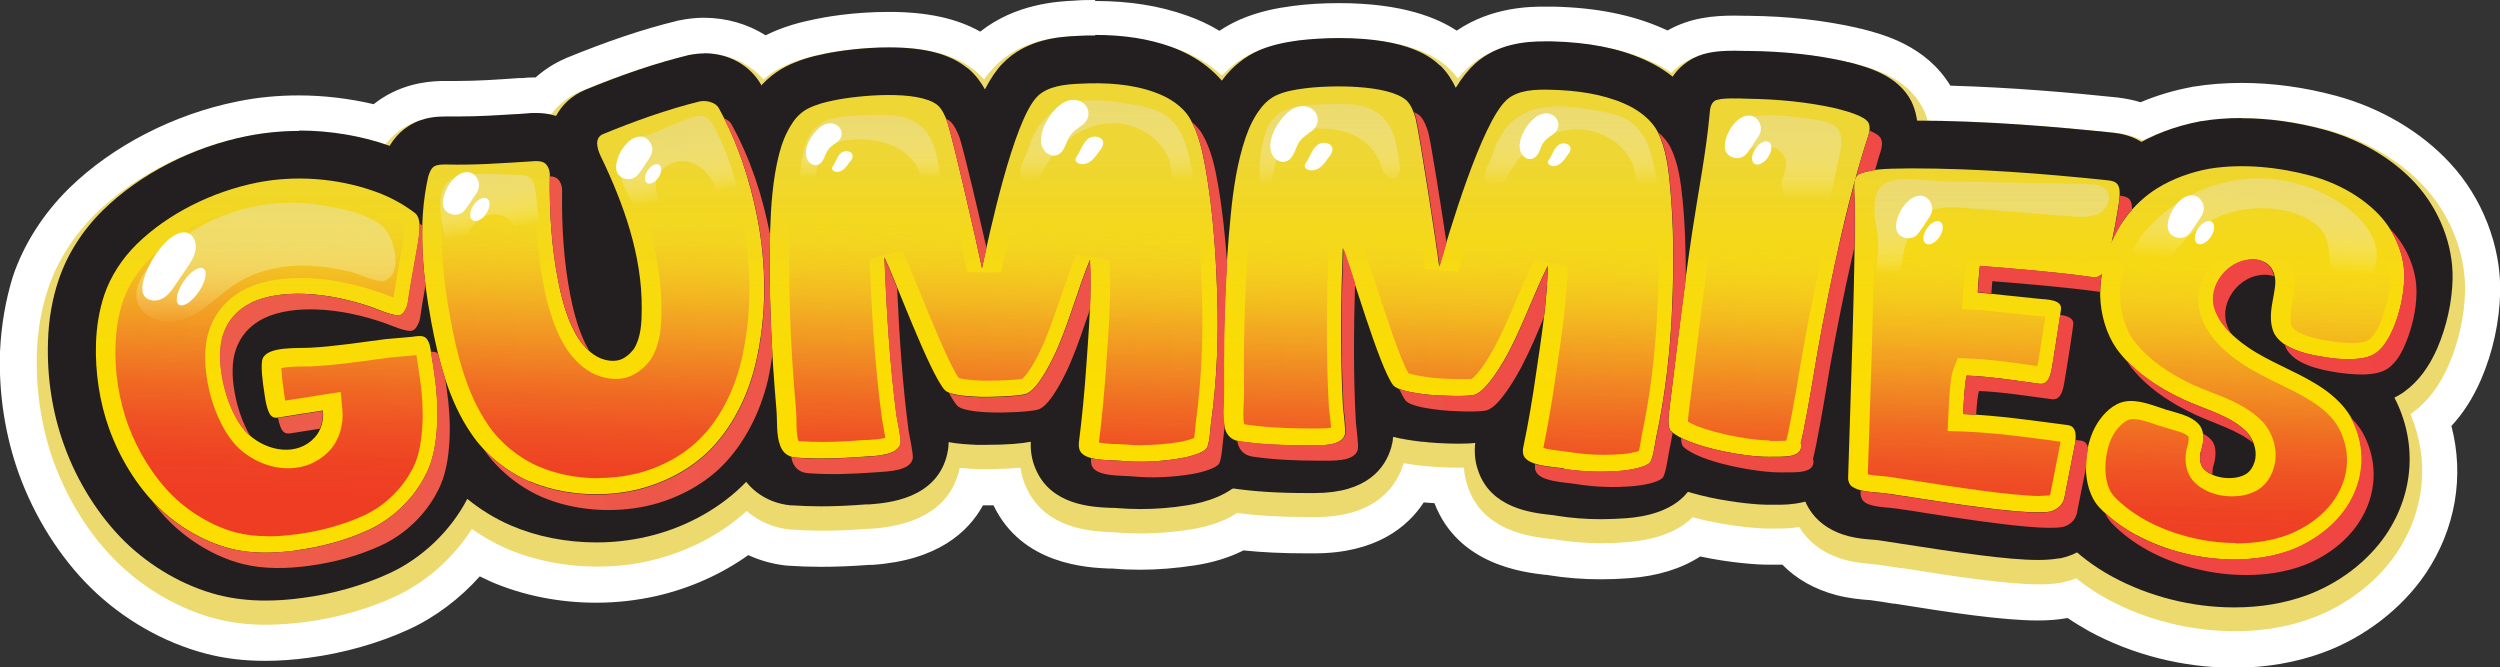
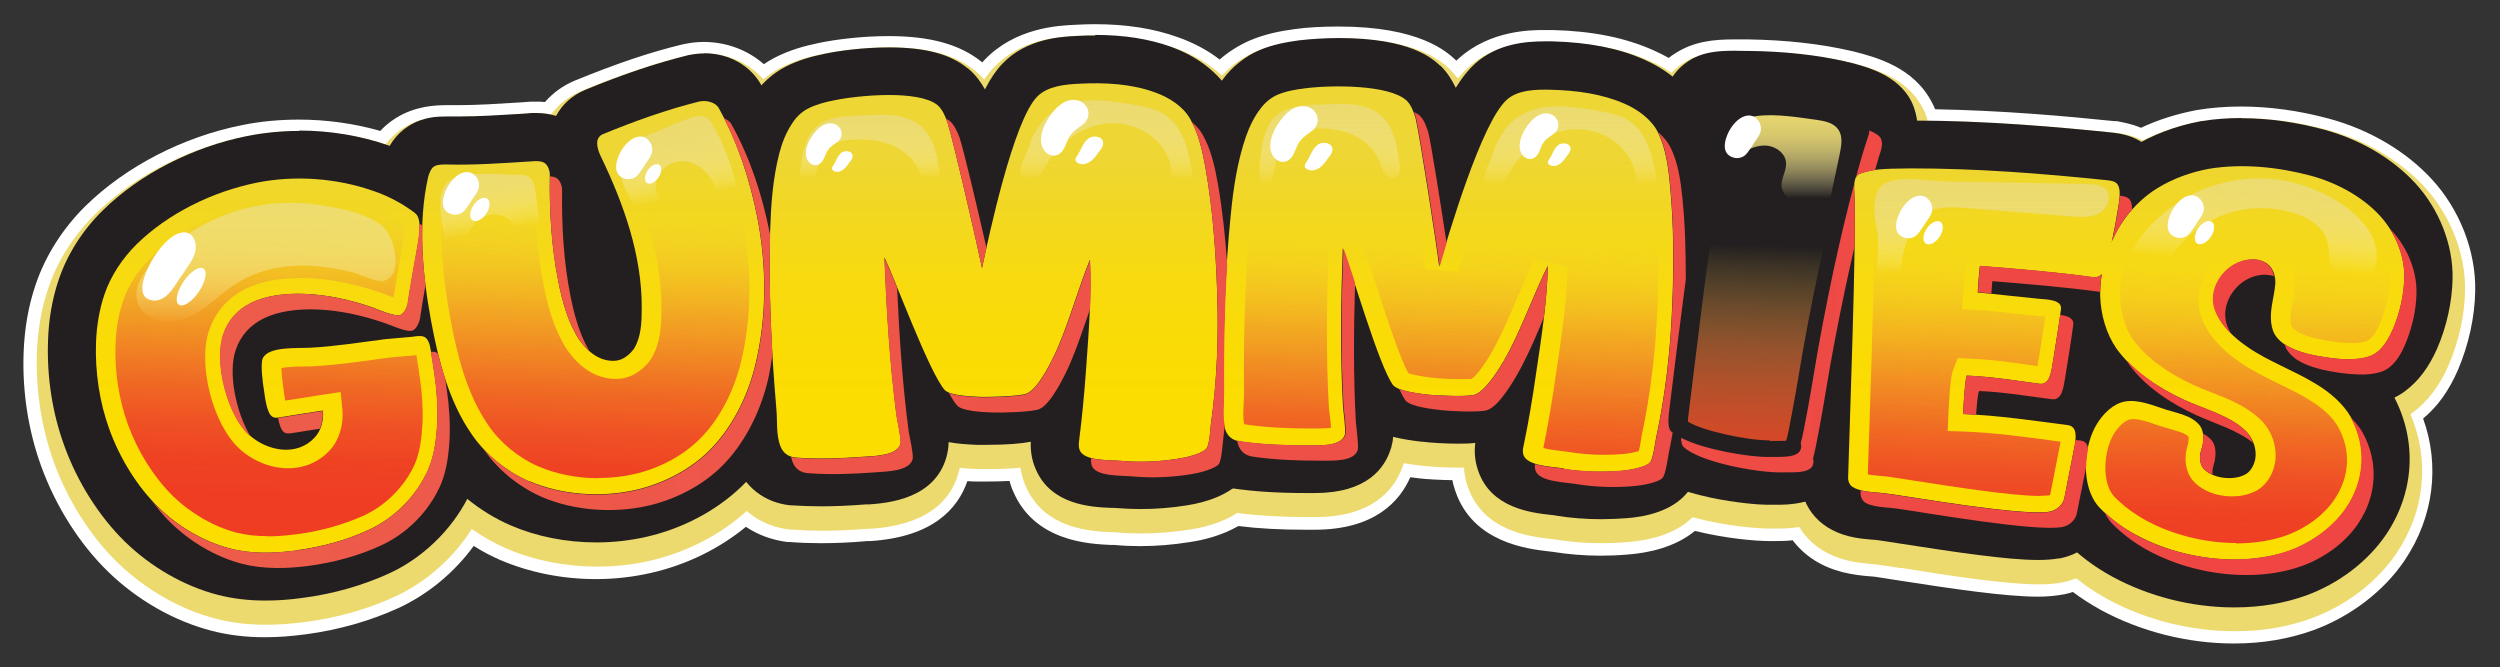
<svg xmlns="http://www.w3.org/2000/svg" xmlns:xlink="http://www.w3.org/1999/xlink" viewBox="0 0 128.13 34.21">
  <rect x="0" y="0" width="128.13" height="34.21" fill="#333333" stroke="none" />
  <defs>
    <style>
      .cls-1 {
        fill: url(#New_Gradient_Swatch_7-8);
      }

      .cls-2 {
        fill: url(#New_Gradient_Swatch_7-9);
      }

      .cls-3 {
        fill: url(#New_Gradient_Swatch_7-6);
      }

      .cls-4 {
        fill: url(#New_Gradient_Swatch_7-7);
      }

      .cls-5 {
        fill: url(#New_Gradient_Swatch_7-4);
      }

      .cls-6 {
        fill: url(#New_Gradient_Swatch_7-5);
      }

      .cls-7 {
        fill: url(#New_Gradient_Swatch_7-2);
      }

      .cls-8 {
        fill: url(#New_Gradient_Swatch_7-3);
      }

      .cls-9 {
        fill: url(#New_Gradient_Swatch_9-7);
      }

      .cls-10 {
        fill: url(#New_Gradient_Swatch_9-2);
      }

      .cls-11 {
        fill: url(#New_Gradient_Swatch_9-5);
      }

      .cls-12 {
        fill: url(#New_Gradient_Swatch_9-3);
      }

      .cls-13 {
        fill: url(#New_Gradient_Swatch_9-6);
      }

      .cls-14 {
        fill: url(#New_Gradient_Swatch_9-4);
      }

      .cls-15 {
        fill: #231f20;
      }

      .cls-16 {
        isolation: isolate;
      }

      .cls-17 {
        fill: #ecda6f;
      }

      .cls-18 {
        fill: url(#New_Gradient_Swatch_8-7);
      }

      .cls-18, .cls-19, .cls-20, .cls-21, .cls-22, .cls-23, .cls-24 {
        mix-blend-mode: multiply;
      }

      .cls-19 {
        fill: url(#New_Gradient_Swatch_8-6);
      }

      .cls-20 {
        fill: url(#New_Gradient_Swatch_8-5);
      }

      .cls-21 {
        fill: url(#New_Gradient_Swatch_8-4);
      }

      .cls-22 {
        fill: url(#New_Gradient_Swatch_8-3);
      }

      .cls-23 {
        fill: url(#New_Gradient_Swatch_8-2);
      }

      .cls-25 {
        fill: url(#New_Gradient_Swatch_10);
      }

      .cls-26 {
        fill: #fff;
      }

      .cls-27 {
        fill: url(#New_Gradient_Swatch_9);
      }

      .cls-28 {
        fill: url(#New_Gradient_Swatch_7);
      }

      .cls-29 {
        fill: url(#New_Gradient_Swatch_7-10);
      }

      .cls-24 {
        fill: url(#New_Gradient_Swatch_8);
      }
    </style>
    <linearGradient id="New_Gradient_Swatch_9" data-name="New Gradient Swatch 9" x1="13.66" y1="21.75" x2="13.66" y2="8.02" gradientUnits="userSpaceOnUse">
      <stop offset="0" stop-color="#fcdd00" />
      <stop offset=".27" stop-color="#fadc04" />
      <stop offset=".56" stop-color="#f7da10" />
      <stop offset=".84" stop-color="#f1d725" />
      <stop offset="1" stop-color="#eed634" />
    </linearGradient>
    <linearGradient id="New_Gradient_Swatch_9-2" data-name="New Gradient Swatch 9" x1="30.41" x2="30.41" y2="8.02" xlink:href="#New_Gradient_Swatch_9" />
    <linearGradient id="New_Gradient_Swatch_9-3" data-name="New Gradient Swatch 9" x1="50.93" y1="21.75" x2="50.93" y2="8.02" xlink:href="#New_Gradient_Swatch_9" />
    <linearGradient id="New_Gradient_Swatch_9-4" data-name="New Gradient Swatch 9" x1="74.24" y1="21.75" x2="74.24" y2="8.02" xlink:href="#New_Gradient_Swatch_9" />
    <linearGradient id="New_Gradient_Swatch_9-5" data-name="New Gradient Swatch 9" x1="90.67" y1="21.75" x2="90.67" y2="8.02" xlink:href="#New_Gradient_Swatch_9" />
    <linearGradient id="New_Gradient_Swatch_9-6" data-name="New Gradient Swatch 9" x1="101.68" y1="21.75" x2="101.68" y2="8.02" xlink:href="#New_Gradient_Swatch_9" />
    <linearGradient id="New_Gradient_Swatch_9-7" data-name="New Gradient Swatch 9" x1="115.06" y1="21.75" x2="115.06" y2="8.02" xlink:href="#New_Gradient_Swatch_9" />
    <linearGradient id="New_Gradient_Swatch_10" data-name="New Gradient Swatch 10" x1="4.91" y1="16.87" x2="123.86" y2="16.87" gradientUnits="userSpaceOnUse">
      <stop offset="0" stop-color="#ed5d4b" />
      <stop offset="1" stop-color="#ef4443" />
    </linearGradient>
    <linearGradient id="New_Gradient_Swatch_8" data-name="New Gradient Swatch 8" x1="13.62" y1="25.39" x2="14.03" y2="10.5" gradientUnits="userSpaceOnUse">
      <stop offset="0" stop-color="#ef3d24" />
      <stop offset=".12" stop-color="#ee3f24" stop-opacity=".98" />
      <stop offset=".25" stop-color="#ee4727" stop-opacity=".93" />
      <stop offset=".38" stop-color="#ee532a" stop-opacity=".84" />
      <stop offset=".52" stop-color="#ed6530" stop-opacity=".71" />
      <stop offset=".66" stop-color="#ed7c37" stop-opacity=".55" />
      <stop offset=".79" stop-color="#ec983f" stop-opacity=".36" />
      <stop offset=".93" stop-color="#ebb849" stop-opacity=".13" />
      <stop offset="1" stop-color="#ebcb4f" stop-opacity="0" />
    </linearGradient>
    <linearGradient id="New_Gradient_Swatch_8-2" data-name="New Gradient Swatch 8" x1="30.19" y1="25.85" x2="30.6" y2="10.95" xlink:href="#New_Gradient_Swatch_8" />
    <linearGradient id="New_Gradient_Swatch_8-3" data-name="New Gradient Swatch 8" x1="50.73" y1="26.41" x2="51.14" y2="11.51" xlink:href="#New_Gradient_Swatch_8" />
    <linearGradient id="New_Gradient_Swatch_8-4" data-name="New Gradient Swatch 8" x1="74.07" y1="27.05" x2="74.48" y2="12.15" xlink:href="#New_Gradient_Swatch_8" />
    <linearGradient id="New_Gradient_Swatch_8-5" data-name="New Gradient Swatch 8" x1="90.4" y1="27.5" x2="90.81" y2="12.6" xlink:href="#New_Gradient_Swatch_8" />
    <linearGradient id="New_Gradient_Swatch_8-6" data-name="New Gradient Swatch 8" x1="101.46" y1="27.8" x2="101.87" y2="12.9" xlink:href="#New_Gradient_Swatch_8" />
    <linearGradient id="New_Gradient_Swatch_8-7" data-name="New Gradient Swatch 8" x1="114.93" y1="28.17" x2="115.34" y2="13.27" xlink:href="#New_Gradient_Swatch_8" />
    <linearGradient id="New_Gradient_Swatch_7" data-name="New Gradient Swatch 7" x1="13.63" y1="6.1" x2="13.63" y2="16.63" gradientUnits="userSpaceOnUse">
      <stop offset="0" stop-color="#ecda6f" />
      <stop offset=".18" stop-color="#ecda6f" stop-opacity=".99" />
      <stop offset=".31" stop-color="#ecdb72" stop-opacity=".95" />
      <stop offset=".44" stop-color="#eddd77" stop-opacity=".88" />
      <stop offset=".55" stop-color="#efdf7e" stop-opacity=".78" />
      <stop offset=".66" stop-color="#f1e288" stop-opacity=".65" />
      <stop offset=".76" stop-color="#f4e693" stop-opacity=".5" />
      <stop offset=".86" stop-color="#f7eba0" stop-opacity=".31" />
      <stop offset=".96" stop-color="#faf0af" stop-opacity=".1" />
      <stop offset="1" stop-color="#fcf3b7" stop-opacity="0" />
    </linearGradient>
    <linearGradient id="New_Gradient_Swatch_7-2" data-name="New Gradient Swatch 7" x1="24.48" y1="7.36" x2="25.26" y2="11.85" xlink:href="#New_Gradient_Swatch_7" />
    <linearGradient id="New_Gradient_Swatch_7-3" data-name="New Gradient Swatch 7" x1="34.16" y1="5.66" x2="34.95" y2="10.15" xlink:href="#New_Gradient_Swatch_7" />
    <linearGradient id="New_Gradient_Swatch_7-4" data-name="New Gradient Swatch 7" x1="44.59" y1="5.24" x2="44.59" y2="9.11" xlink:href="#New_Gradient_Swatch_7" />
    <linearGradient id="New_Gradient_Swatch_7-5" data-name="New Gradient Swatch 7" x1="56.78" y1="4.06" x2="56.78" y2="9.19" xlink:href="#New_Gradient_Swatch_7" />
    <linearGradient id="New_Gradient_Swatch_7-6" data-name="New Gradient Swatch 7" x1="68.15" y1="3.98" x2="68.15" y2="9.43" xlink:href="#New_Gradient_Swatch_7" />
    <linearGradient id="New_Gradient_Swatch_7-7" data-name="New Gradient Swatch 7" x1="80.58" y1="3.98" x2="80.58" y2="9.43" xlink:href="#New_Gradient_Swatch_7" />
    <linearGradient id="New_Gradient_Swatch_7-8" data-name="New Gradient Swatch 7" x1="91.56" y1="4.53" x2="91.56" y2="10.16" xlink:href="#New_Gradient_Swatch_7" />
    <linearGradient id="New_Gradient_Swatch_7-9" data-name="New Gradient Swatch 7" x1="102.08" y1="8.4" x2="102.08" y2="14" xlink:href="#New_Gradient_Swatch_7" />
    <linearGradient id="New_Gradient_Swatch_7-10" data-name="New Gradient Swatch 7" x1="116" y1="7.18" x2="115.45" y2="13.57" xlink:href="#New_Gradient_Swatch_7" />
  </defs>
  <g class="cls-16">
    <g id="Layer_2" data-name="Layer 2">
      <g id="art">
        <g>
          <g>
            <path class="cls-26" d="M114.47,32.98c-2.34,0-4.76-.61-6.8-1.72-.5-.28-.98-.58-1.43-.92-.15.05-.3.09-.45.12-.44.08-.86.12-1.34.12-1.68,0-4.44-.41-7.13-.83-.55-.09-.96-.15-1.22-.19-.07,0-.15-.02-.23-.02-.39-.03-.89-.08-1.45-.22-1.08-.28-1.94-.83-2.54-1.63-.37.04-.68.04-.88.04h-.35c-.66,0-2.21-.13-3.78-.52-1.03.85-2.4,1.13-3.44,1.21-.45.04-.92.06-1.38.06-.85,0-1.69-.07-2.49-.2l-.18-.02c-1.1-.13-3.89-.45-4.79-3.09-.06-.18-.12-.37-.15-.56-.65-.01-1.33-.05-1.67-.09-.16-.02-.33-.04-.49-.06-.53,1.21-1.8,2.69-4.91,2.69h-.43c-1.33,0-2.45-.06-3.47-.19-.85.49-1.79.72-2.48.82-.85.14-1.72.21-2.57.21-.44,0-.88-.02-1.3-.06h-.17c-1.12-.05-3.92-.17-5.02-2.74-.08-.17-.14-.35-.19-.54-.38.02-.81.03-1.26.03-.17,0-.32,0-.41,0-.16,0-.32-.01-.49-.02-.49,1.41-1.76,2.86-4.96,3.07h-.16c-.88.08-1.67.11-2.4.11-.55,0-1.08-.02-1.58-.06h-.12c-.78-.1-1.51-.36-2.13-.78-1.36,1.12-3.05,1.95-4.85,2.36-.92.21-1.87.32-2.84.32-1.72,0-3.4-.34-4.88-.97-.47-.2-.94-.45-1.38-.73-.99,1.36-2.34,2.48-3.85,3.18-1.44.66-3.09,1.13-4.76,1.35-.75.1-1.43.15-2.09.15-.98,0-1.88-.11-2.73-.33-1.94-.5-3.84-1.59-5.34-3.06-1.46-1.43-2.66-3.34-3.4-5.38-.66-1.82-.97-3.82-.9-5.79.04-1.25.25-2.44.62-3.52.5-1.48,1.39-2.88,2.57-4.04,2.07-2.02,4.99-3.53,8.02-4.13.93-.19,1.91-.28,2.9-.28,1.42,0,2.84.2,4.17.58.23-.25.49-.46.77-.64,1.04-.66,2.1-.67,2.55-.68,0,0,.48,0,.65,0,1.02,0,2.08-.07,3.19-.14l.28-.02c.15-.02.33-.02.51-.02.17,0,.33,0,.49.02.41-.47.92-.84,1.51-1.09,2.1-.86,3.83-1.45,5.52-1.86.41-.09.75-.13,1.1-.13,1.18,0,2.27.42,3.09,1.14.17-.12.35-.22.53-.32.81-.42,1.58-.62,2.3-.77.81-.17,2.17-.35,3.56-.35,2.13,0,3.65.42,4.77,1.32l.03.03s.08-.09.12-.13c1.58-1.65,3.75-1.76,4.68-1.8.33-.02.66-.03.97-.03,1.62,0,3.02.22,4.27.67.79.28,1.51.66,2.13,1.14.45-.39.97-.72,1.51-.96.84-.36,1.62-.5,2.35-.6.63-.09,1.45-.13,2.24-.13,4.15,0,5.54,1.29,6,1.72l.03.03s.08-.08.13-.12c1.62-1.45,3.7-1.45,4.38-1.45h.42c2.04.05,3.73.39,5.18,1.04.27.12.53.25.78.39.09-.08.19-.15.29-.21.98-.65,2.04-.74,3.04-.74.22,0,.44,0,.61,0h.14c1.89.03,3.67.22,5.27.59l.13.03c1.13.29,3.09.8,4.02,2.64l.09.18s.05.12.06.14c3.41.06,6.68.35,9.2.61h.12c.22.05.69.11,1.23.34.87-.41,1.8-.7,2.76-.89l.1-.02c.73-.12,1.49-.18,2.26-.18,1.47,0,2.99.21,4.51.62,2.07.56,3.94,1.66,5.27,3.1,1.44,1.56,2.27,3.7,2.23,5.73-.02,1.34-.34,2.77-.88,4.04-.46,1.06-1.04,1.88-1.79,2.5.87,2.41.54,5.05-.94,7.26-1.06,1.58-2.76,2.88-4.66,3.58-1.24.45-2.61.69-4.08.69h-.08Z" />
-             <path class="cls-26" d="M56.13,2.45c1.48,0,2.74.2,3.86.6,1.07.38,1.97.98,2.62,1.73.02-.03.04-.06.06-.08.48-.65,1.14-1.18,1.86-1.49.7-.3,1.39-.42,2.03-.51.58-.08,1.34-.12,2.07-.12,3.67,0,4.8,1.05,5.17,1.39l.03.02.03.02c.35.35.6.74.77,1.12.33-.54.66-.94.99-1.24,1.14-1.02,2.58-1.14,3.56-1.14.13,0,.26,0,.39,0,1.87.04,3.41.35,4.71.93.54.24,1.03.53,1.46.87.19-.28.44-.56.79-.79.67-.45,1.43-.54,2.36-.54.21,0,.41,0,.57,0h.15c1.82.02,3.51.21,5.03.56h.04s.04.02.04.02l.09.02c.93.24,2.48.64,3.16,1.99l.04.09.04.09c.09.21.17.48.21.8,3.67.01,7.27.33,10.02.62h.04s.04.01.04.01c.25.04.82.12,1.39.48.9-.48,1.93-.85,3-1.06h.03s.03-.01.03-.01c.66-.11,1.36-.16,2.07-.16,1.37,0,2.78.19,4.19.58,1.85.5,3.52,1.48,4.69,2.75,1.23,1.33,1.94,3.16,1.91,4.88-.02,1.18-.3,2.45-.78,3.57-.42.98-.96,1.7-1.66,2.21-.17.12-.35.23-.54.33,1.18,2.26,1.02,4.87-.43,7.02-.92,1.37-2.4,2.5-4.07,3.11-1.1.4-2.34.61-3.67.62h-.07c-2.14,0-4.34-.56-6.21-1.57-.67-.36-1.27-.78-1.81-1.25-.28.15-.58.26-.91.32h-.03s-.03,0-.03,0c-.3.05-.64.08-1.05.08-1.59,0-4.3-.4-6.94-.82-.54-.08-.97-.15-1.24-.19-.1-.01-.21-.02-.32-.03-.34-.03-.76-.06-1.22-.18-.81-.21-1.44-.61-1.87-1.18-.14-.19-.25-.4-.34-.62-.59.16-1.16.17-1.51.17h-.12s-.11,0-.11,0h-.11s-.09,0-.09,0c-.47,0-2.32-.14-4.05-.66-.02.03-.04.06-.07.09-.78.91-2.13,1.19-3.09,1.27-.43.04-.86.05-1.29.05-.79,0-1.56-.06-2.29-.18-.08-.01-.18-.02-.29-.04-1-.12-3.07-.36-3.72-2.26-.19-.53-.19-1.04-.15-1.43-.24.03-.52.04-.86.04-.67,0-1.47-.05-1.83-.09h-.06c-.49-.07-.99-.14-1.46-.26-.01.16-.04.3-.07.45v.05s-.03.05-.03.05c-.31,1.06-1.24,2.33-3.92,2.33h-.25s-.17,0-.17,0c-1.48,0-2.68-.08-3.76-.24-.72.53-1.65.78-2.38.89-.8.13-1.6.19-2.38.19-.4,0-.81-.02-1.2-.05-.08,0-.18-.01-.29-.01-1-.04-3.08-.13-3.88-1.99-.22-.51-.27-1.01-.25-1.4-.46.08-1.18.16-2.33.16-.15,0-.27,0-.35,0h-.06c-.49-.02-.99-.06-1.47-.14,0,.16-.01.3-.04.45v.05s-.02.05-.02.05c-.51,2.41-3.13,2.58-3.99,2.63h-.17c-.86.08-1.62.11-2.32.11-.52,0-1.02-.02-1.49-.05h-.04s-.04,0-.04,0c-.94-.1-1.73-.54-2.28-1.22-.08.08-.16.17-.24.25-1.28,1.24-3.01,2.15-4.87,2.58-.83.19-1.69.29-2.57.29-1.55,0-3.07-.3-4.39-.87-.79-.34-1.54-.81-2.22-1.36-.86,1.65-2.32,3.04-4.01,3.82-1.33.61-2.85,1.05-4.41,1.25-.7.09-1.33.14-1.93.14-.88,0-1.67-.09-2.43-.29-1.74-.45-3.44-1.42-4.78-2.74-1.33-1.3-2.43-3.05-3.1-4.92-.6-1.67-.89-3.52-.83-5.33.04-1.13.22-2.2.55-3.17.44-1.3,1.22-2.53,2.27-3.56,1.9-1.86,4.6-3.24,7.4-3.8.86-.17,1.75-.26,2.66-.26,1.57,0,3.15.26,4.57.76.02,0,.04.02.06.02.25-.43.57-.78.97-1.04.75-.48,1.51-.48,1.91-.49h.04s.04,0,.04,0c.18,0,.37,0,.55,0,1.07,0,2.16-.07,3.3-.14l.25-.02c.15-.01.29-.02.43-.02.37,0,.72.05,1.04.15.31-.59.82-1.05,1.45-1.32h.02s.02-.01.02-.01c1.99-.82,3.67-1.38,5.29-1.78h.03s.03-.01.03-.01c.24-.05.49-.08.75-.08h0c1.27,0,2.39.63,2.94,1.66.36-.4.78-.74,1.25-.98.68-.35,1.35-.52,1.99-.66.75-.16,2.01-.33,3.31-.33,1.84,0,3.11.33,4.01,1.05l.03.02.03.02c.38.32.65.69.85,1.06.29-.56.58-.99.89-1.31,1.24-1.3,3-1.39,3.85-1.43.31-.02.61-.02.91-.02M56.13,0c-.33,0-.68,0-1.03.03-.87.04-3.04.15-4.86,1.59-1.23-.69-2.75-1.01-4.68-1.01s-3.39.29-3.82.38c-.73.15-1.6.37-2.5.82-.92-.58-2.01-.9-3.17-.9-.43,0-.86.05-1.28.14h-.03s-.06.02-.06.02c-1.77.43-3.56,1.04-5.67,1.9h-.01s-.05.03-.05.03c-.56.24-1.07.57-1.52.97,0,0,0,0,0,0-.2,0-.42,0-.63.03h-.21c-1.11.08-2.15.15-3.15.15-.16,0-.33,0-.49,0h-.04s-.09,0-.09,0c-.55,0-1.9.02-3.24.87-.15.1-.3.2-.45.32-1.24-.29-2.54-.45-3.84-.45-1.07,0-2.12.1-3.14.31-3.25.65-6.4,2.27-8.63,4.45-1.32,1.3-2.32,2.86-2.88,4.52C.29,15.37.06,16.67,0,18.04c-.07,2.12.26,4.28.97,6.25.8,2.21,2.11,4.29,3.69,5.84,1.65,1.62,3.74,2.81,5.89,3.37.96.25,1.95.37,3.04.37.71,0,1.44-.05,2.25-.16,1.79-.24,3.56-.74,5.11-1.45,1.37-.63,2.62-1.58,3.64-2.72.2.1.39.19.59.28,1.63.7,3.48,1.07,5.37,1.07,1.06,0,2.11-.12,3.12-.35,1.69-.39,3.31-1.11,4.68-2.09.59.27,1.22.45,1.89.53h.04s.08.01.08.01c.57.04,1.13.06,1.71.06.76,0,1.57-.03,2.5-.1h.15c3.32-.23,4.9-1.67,5.66-3.05.04,0,.07,0,.11,0,.15,0,.29,0,.43,0,1.46,3.05,4.81,3.19,5.93,3.24h.07s.11,0,.11,0c.45.04.93.06,1.41.06.91,0,1.84-.08,2.77-.22.94-.14,1.78-.4,2.52-.77.96.1,2.01.15,3.23.15h.15s.25,0,.25,0c3.17,0,4.79-1.36,5.61-2.61.17.01.35.03.55.04,1.21,3.16,4.56,3.54,5.67,3.67h.07s.11.02.11.02c.86.14,1.76.21,2.68.21.49,0,1-.02,1.5-.06,1.41-.11,2.62-.48,3.59-1.11,1.58.34,2.97.42,3.42.42h.11s.11,0,.11,0h.09s.13,0,.13,0c.09,0,.21,0,.35,0,.72.74,1.67,1.27,2.77,1.56.66.17,1.24.22,1.62.25.1,0,.15.01.2.02.24.03.63.09,1.11.17h.07c2.85.46,5.55.86,7.32.86.56,0,1.05-.04,1.49-.12h.02s.03,0,.03,0c.35.24.72.46,1.09.67,2.22,1.21,4.84,1.87,7.39,1.87h.08c1.62,0,3.14-.27,4.51-.77,2.14-.78,4.05-2.26,5.26-4.04,1.55-2.3,2-5.02,1.33-7.58.61-.65,1.11-1.44,1.52-2.38.61-1.41.95-3,.98-4.5.04-2.33-.91-4.8-2.56-6.58-1.48-1.61-3.56-2.84-5.85-3.46-1.63-.44-3.25-.66-4.84-.66-.84,0-1.67.06-2.46.19h-.04s-.07.02-.07.02c-.91.17-1.78.43-2.61.78-.39-.12-.73-.18-1.01-.22h-.04s-.09-.02-.09-.02c-2.4-.25-5.43-.52-8.61-.61-1.24-2.05-3.45-2.63-4.54-2.91l-.09-.02h-.04s-.08-.03-.08-.03c-1.73-.39-3.59-.6-5.58-.62h-.12c-.17,0-.4-.01-.63-.01-1.04,0-2.25.1-3.41.76-.07-.03-.14-.06-.21-.09-1.59-.71-3.44-1.08-5.64-1.13-.15,0-.29,0-.45,0-.71,0-2.7,0-4.51,1.23-.97-.64-2.76-1.41-6.03-1.41-.85,0-1.7.05-2.4.15-.77.1-1.7.27-2.67.69-.37.16-.72.35-1.06.58-.52-.32-1.09-.58-1.69-.79-1.38-.49-2.91-.74-4.68-.74h0Z" />
          </g>
          <g>
            <path class="cls-17" d="M114.47,32.05c-2.19,0-4.45-.57-6.36-1.61-.61-.33-1.19-.72-1.71-1.16-.26.12-.53.2-.8.26-.37.07-.73.1-1.16.1-1.61,0-4.34-.41-6.99-.82-.56-.09-.98-.15-1.23-.19-.09-.01-.18-.02-.27-.03-.38-.03-.81-.07-1.29-.19-.88-.23-1.56-.66-2.04-1.29-.1-.13-.19-.28-.27-.45-.55.12-1.05.12-1.34.12,0,0-.34,0-.35,0-.67,0-2.42-.16-4.04-.62-.86.94-2.23,1.23-3.25,1.31-.44.04-.88.06-1.31.06-.8,0-1.59-.06-2.34-.19-.06,0-.12-.02-.19-.02-1.05-.12-3.34-.39-4.05-2.48-.15-.43-.19-.85-.19-1.2-.16,0-.34.01-.53.01-.69,0-1.5-.05-1.87-.09-.41-.05-.82-.1-1.22-.19,0,.05-.06.26-.06.26-.34,1.16-1.35,2.55-4.22,2.55h-.42c-1.44,0-2.61-.07-3.68-.23-.78.53-1.73.77-2.41.87-.81.13-1.63.2-2.43.2-.41,0-.83-.02-1.22-.05-.06,0-.14,0-.22-.01-1.04-.04-3.34-.14-4.21-2.18-.16-.36-.25-.76-.27-1.17-.55.07-1.23.11-2.03.11-.16,0-.28,0-.37,0-.43-.02-.83-.04-1.24-.1,0,.05-.04.27-.04.27-.56,2.63-3.35,2.82-4.27,2.88h-.17c-.87.08-1.63.11-2.34.11-.52,0-1.03-.02-1.51-.05-.97-.1-1.76-.47-2.34-1.08,0,0-.01.01-.02.02-1.32,1.28-3.1,2.22-5.01,2.66-.85.19-1.74.29-2.64.29-1.59,0-3.15-.31-4.52-.9-.7-.3-1.37-.69-2-1.17-.91,1.57-2.34,2.88-3.98,3.64-1.36.63-2.91,1.07-4.5,1.28-.71.09-1.35.14-1.97.14-.91,0-1.72-.1-2.5-.3-1.79-.46-3.54-1.46-4.92-2.82-1.36-1.33-2.49-3.12-3.18-5.04-.62-1.71-.91-3.59-.85-5.45.04-1.16.23-2.26.57-3.26.46-1.34,1.27-2.62,2.34-3.68,1.94-1.9,4.69-3.31,7.55-3.88.88-.18,1.79-.26,2.72-.26,1.54,0,3.09.25,4.5.72.26-.39.57-.7.93-.93.82-.52,1.66-.53,2.07-.53,0,0,.46,0,.64,0,1.07,0,2.14-.07,3.28-.14l.25-.02c.15-.01.3-.02.45-.02.31,0,.61.03.89.1.35-.55.85-.98,1.47-1.24,2.04-.84,3.74-1.41,5.37-1.81.32-.07.6-.1.88-.1,1.23,0,2.34.56,2.99,1.47.33-.31.68-.57,1.05-.76.71-.37,1.41-.55,2.06-.69.76-.16,2.05-.33,3.37-.33,1.91,0,3.25.35,4.2,1.12.28.24.5.48.7.74.22-.37.45-.67.69-.92,1.32-1.38,3.17-1.48,4.06-1.52.32-.02.63-.02.92-.02,1.51,0,2.81.2,3.97.61.98.34,1.83.87,2.49,1.54.49-.6,1.13-1.08,1.82-1.38.74-.32,1.45-.44,2.11-.53.6-.08,1.37-.13,2.12-.13,3.79,0,4.98,1.11,5.38,1.47.26.26.47.51.64.79.25-.35.5-.64.76-.87,1.22-1.09,2.73-1.22,3.77-1.22h.4c1.91.05,3.49.36,4.83.96.45.2.88.44,1.27.72.2-.24.42-.45.68-.62.73-.49,1.54-.59,2.53-.59.2,0,.73.01.73.01,1.83.02,3.55.21,5.09.56l.18.04c.98.25,2.61.68,3.36,2.15l.06.11c.1.25.18.48.22.7,3.61.03,7.12.34,9.79.62h.1c.24.05.78.12,1.35.45.91-.47,1.92-.81,2.93-1,.76-.12,1.47-.18,2.2-.18,1.39,0,2.83.2,4.27.59,1.91.52,3.62,1.52,4.83,2.84,1.28,1.39,2.02,3.29,1.99,5.09-.02,1.22-.31,2.53-.81,3.69-.44,1.03-1.02,1.8-1.76,2.34-.1.07-.21.14-.31.21,1.08,2.3.87,4.92-.58,7.07-.96,1.42-2.49,2.6-4.21,3.23-1.14.42-2.4.63-3.77.64h-.07Z" />
            <path class="cls-17" d="M56.13,2.44c1.48,0,2.74.2,3.86.6,1.07.38,1.97.98,2.62,1.73.02-.03.04-.06.06-.08.48-.65,1.14-1.18,1.86-1.49.7-.3,1.39-.42,2.03-.51.58-.08,1.34-.12,2.07-.12,3.67,0,4.8,1.05,5.17,1.39l.03.02.03.02c.35.35.6.74.77,1.12.33-.54.66-.94.99-1.24,1.14-1.02,2.58-1.14,3.56-1.14.13,0,.26,0,.39,0,1.87.04,3.41.35,4.71.93.54.24,1.03.53,1.46.87.19-.28.44-.56.79-.79.67-.45,1.43-.54,2.36-.54.21,0,.41,0,.57,0h.15c1.82.02,3.51.21,5.03.56h.04s.04.02.04.02l.09.02c.93.24,2.48.64,3.16,1.99l.04.09.04.09c.09.21.17.48.21.8,3.67.01,7.27.33,10.02.62h.04s.04.01.04.01c.25.04.82.12,1.39.48.9-.48,1.93-.85,3-1.06h.03s.03-.01.03-.01c.66-.11,1.36-.16,2.07-.16,1.37,0,2.78.19,4.19.58,1.85.5,3.52,1.48,4.69,2.75,1.23,1.33,1.94,3.16,1.91,4.88-.02,1.18-.3,2.45-.78,3.57-.42.98-.96,1.7-1.66,2.21-.17.12-.35.23-.54.33,1.18,2.26,1.02,4.87-.43,7.02-.92,1.37-2.4,2.5-4.07,3.11-1.1.4-2.34.61-3.67.62h-.07c-2.14,0-4.34-.56-6.21-1.57-.67-.36-1.27-.78-1.81-1.25-.28.15-.58.26-.91.32h-.03s-.03,0-.03,0c-.3.05-.64.08-1.05.08-1.59,0-4.3-.4-6.94-.82-.54-.08-.97-.15-1.24-.19-.1-.01-.21-.02-.32-.03-.34-.03-.76-.06-1.22-.18-.81-.21-1.44-.61-1.87-1.18-.14-.19-.25-.4-.35-.62-.59.16-1.16.17-1.51.17h-.12s-.11,0-.11,0h-.11s-.09,0-.09,0c-.47,0-2.32-.14-4.05-.66-.02.03-.04.06-.07.09-.78.91-2.13,1.19-3.09,1.27-.43.04-.86.05-1.29.05-.79,0-1.56-.06-2.29-.18-.08-.01-.18-.02-.29-.04-1-.12-3.07-.36-3.72-2.26-.19-.53-.19-1.04-.15-1.43-.24.03-.52.04-.86.04-.67,0-1.47-.05-1.83-.09h-.06c-.49-.07-.99-.14-1.46-.26-.01.16-.04.3-.07.45v.05s-.03.05-.03.05c-.31,1.06-1.24,2.33-3.92,2.33h-.25s-.17,0-.17,0c-1.48,0-2.68-.08-3.76-.24-.72.53-1.65.78-2.38.89-.8.13-1.6.19-2.38.19-.4,0-.81-.02-1.2-.05-.08,0-.18-.01-.29-.01-1-.04-3.08-.13-3.88-1.99-.22-.51-.27-1.01-.25-1.4-.46.08-1.18.16-2.33.16-.15,0-.27,0-.35,0h-.06c-.49-.02-.99-.06-1.47-.14,0,.16-.01.3-.04.45v.05s-.02.05-.02.05c-.51,2.41-3.13,2.58-3.99,2.63h-.17c-.86.08-1.62.11-2.32.11-.52,0-1.02-.02-1.49-.05h-.04s-.04,0-.04,0c-.94-.1-1.73-.54-2.28-1.22-.08.08-.16.17-.24.25-1.28,1.24-3.01,2.15-4.87,2.58-.83.19-1.69.29-2.57.29-1.55,0-3.07-.3-4.39-.87-.79-.34-1.54-.81-2.22-1.36-.86,1.65-2.32,3.04-4.01,3.82-1.33.61-2.85,1.05-4.41,1.25-.7.09-1.33.14-1.93.14-.88,0-1.67-.09-2.43-.29-1.74-.45-3.44-1.42-4.78-2.74-1.33-1.3-2.43-3.05-3.1-4.92-.6-1.67-.89-3.52-.83-5.33.04-1.13.22-2.2.55-3.17.44-1.3,1.22-2.53,2.27-3.56,1.9-1.86,4.6-3.24,7.4-3.8.86-.17,1.75-.26,2.66-.26,1.57,0,3.15.26,4.57.76.02,0,.04.02.06.02.25-.43.57-.78.97-1.04.75-.48,1.51-.48,1.91-.49h.04s.04,0,.04,0c.18,0,.37,0,.55,0,1.07,0,2.16-.07,3.3-.14l.25-.02c.15-.01.29-.02.43-.02.37,0,.72.05,1.04.15.31-.59.82-1.05,1.45-1.32h.02s.02-.01.02-.01c1.99-.82,3.67-1.38,5.29-1.78h.03s.03-.01.03-.01c.24-.05.49-.08.75-.08h0c1.27,0,2.39.63,2.94,1.66.36-.4.78-.74,1.25-.98.68-.35,1.35-.52,1.99-.66.75-.16,2.01-.33,3.31-.33,1.84,0,3.11.33,4.01,1.05l.03.02.03.02c.38.32.65.69.85,1.06.29-.56.58-.99.89-1.31,1.24-1.3,3-1.39,3.85-1.43.31-.02.61-.02.91-.02M56.13,1.82c-.3,0-.62,0-.94.02-.93.05-2.86.15-4.26,1.62-.17.18-.33.38-.49.61-.13-.14-.26-.28-.41-.4h0s-.03-.03-.03-.03c-1.04-.83-2.43-1.21-4.42-1.21-1.35,0-2.66.18-3.44.34-.67.14-1.4.33-2.14.71-.31.16-.6.36-.87.59-.73-.84-1.83-1.33-3.03-1.33-.3,0-.6.03-.88.1h0s-.06.02-.06.02c-1.65.4-3.36.98-5.38,1.81-.64.27-1.16.68-1.53,1.2-.24-.04-.5-.07-.75-.07-.16,0-.33,0-.5.03h-.23c-1.14.09-2.21.16-3.26.16-.18,0-.36,0-.53,0h-.01s-.05,0-.05,0c-.47,0-1.38.01-2.27.58-.33.21-.63.49-.89.82-1.38-.44-2.89-.67-4.38-.67-.95,0-1.88.09-2.78.27-2.91.58-5.72,2.03-7.7,3.96-1.11,1.1-1.95,2.41-2.42,3.8-.35,1.03-.55,2.16-.59,3.35-.06,1.89.23,3.82.86,5.56.71,1.96,1.86,3.79,3.25,5.15,1.42,1.39,3.22,2.42,5.06,2.9.8.21,1.65.31,2.58.31.63,0,1.28-.05,2.01-.14,1.61-.21,3.2-.66,4.59-1.3,1.59-.73,3-1.98,3.94-3.47.57.4,1.17.74,1.79,1.01,1.4.6,3,.92,4.64.92.92,0,1.83-.1,2.7-.3,1.87-.43,3.62-1.33,4.96-2.55.61.53,1.36.86,2.22.95h.01s.05,0,.05,0c.52.04,1.04.06,1.57.06.71,0,1.48-.03,2.36-.1h.16c2.61-.18,4.14-1.23,4.55-3.12.31.03.61.05.91.06h.06c.09,0,.22,0,.38,0,.67,0,1.26-.02,1.76-.07.05.33.14.66.27.95.95,2.21,3.38,2.31,4.42,2.36h.06c.07,0,.14,0,.2.01.41.04.83.05,1.25.05.82,0,1.65-.07,2.48-.2.68-.1,1.63-.33,2.43-.85,1.05.14,2.21.21,3.61.21h.16s.25,0,.25,0c3.22,0,4.21-1.73,4.51-2.76.31.05.61.09.9.13h.06c.38.05,1.2.1,1.9.1.08,0,.16,0,.23,0,.02.34.09.67.2.98.77,2.27,3.19,2.55,4.22,2.67h.06c.07.02.14.02.2.03.77.13,1.57.19,2.39.19.44,0,.9-.02,1.34-.06,1.02-.08,2.39-.36,3.31-1.27,1.77.48,3.47.58,3.85.58h.1s.11,0,.11,0h.1s.13,0,.13,0c.26,0,.69,0,1.18-.08.06.1.12.2.19.29.52.69,1.26,1.16,2.21,1.41.51.13.98.17,1.32.2.13.01.21.02.29.03.25.03.65.1,1.15.17h.08c2.66.43,5.4.84,7.04.84.45,0,.82-.03,1.16-.09h0s.06-.01.06-.01c.23-.05.46-.12.69-.21.5.4,1.04.76,1.61,1.07,1.95,1.06,4.26,1.64,6.5,1.64h.07c1.4,0,2.71-.23,3.88-.66,1.78-.65,3.37-1.87,4.36-3.34,1.46-2.17,1.71-4.79.71-7.12.04-.02.07-.05.11-.08.78-.57,1.39-1.38,1.86-2.46.51-1.19.81-2.54.83-3.8.03-1.87-.74-3.85-2.07-5.3-1.25-1.36-3.02-2.4-4.98-2.93-1.47-.4-2.93-.6-4.35-.6-.74,0-1.47.06-2.17.17h0s-.04,0-.04,0c-1.04.2-2,.52-2.91.97-.57-.29-1.1-.36-1.32-.39h-.01s-.06,0-.06,0c-2.66-.27-6.09-.58-9.63-.62-.04-.15-.09-.29-.14-.42l-.04-.09-.07-.13c-.81-1.59-2.59-2.05-3.55-2.3l-.09-.02h0s-.05-.02-.05-.02c-1.6-.37-3.34-.56-5.2-.58h-.14c-.16,0-.37-.01-.59-.01-.9,0-1.85.08-2.7.64-.21.14-.39.29-.56.47-.35-.23-.71-.43-1.1-.6-1.38-.61-2.99-.93-4.94-.98-.13,0-.27,0-.4,0-1.08,0-2.68.13-3.97,1.3-.18.16-.36.35-.54.57-.12-.15-.24-.3-.38-.43h0s-.03-.04-.03-.04c-.44-.41-1.7-1.58-5.61-1.58-.76,0-1.55.05-2.16.13-.68.09-1.42.22-2.19.55-.64.27-1.23.7-1.72,1.22-.65-.59-1.46-1.07-2.37-1.39-1.19-.42-2.52-.63-4.07-.63h0Z" />
          </g>
          <g>
            <g>
              <path class="cls-15" d="M13.6,29.56c-.77,0-1.47-.08-2.12-.25-1.53-.4-3.04-1.26-4.23-2.43-1.2-1.17-2.19-2.76-2.81-4.46-.55-1.53-.81-3.22-.76-4.88.03-1.01.2-1.96.49-2.82.37-1.1,1.07-2.19,1.96-3.07,1.74-1.7,4.21-2.96,6.78-3.48.78-.16,1.59-.23,2.42-.23,1.44,0,2.88.24,4.18.7.87.29,1.73.75,2.48,1.31.97.75.73,2.12.59,2.94,0,0-.14.79-.2,1.13-.1.55-.2,1.12-.28,1.67-.01.1-.04.24-.09.39.05.02.11.03.16.05.46.18.79.56.99,1.12.06.19.12.47.3,1.64l.02.12c.1.67.21,1.69.15,2.79-.05.93-.18,2.13-.77,3.2-.72,1.4-1.98,2.61-3.44,3.28-1.22.56-2.62.96-4.06,1.15-.64.08-1.22.13-1.77.13ZM15.27,16.3c-.76,0-1.39.11-1.84.33-.37.18-.62.43-.76.76.71-.74,1.95-.76,2.82-.77.14,0,.27,0,.38,0,.43-.02.86-.06,1.29-.11-.56-.12-1.1-.18-1.61-.2h-.27Z" />
              <path class="cls-15" d="M15.34,9.16c1.29,0,2.59.21,3.77.63.77.26,1.51.65,2.15,1.14.41.31.18,1.38.1,1.88-.15.87-.33,1.79-.46,2.7-.02.2-.18.57-.38.64-.04.01-.08.02-.13.02-.36,0-1.05-.32-1.31-.41-1.11-.38-2.3-.65-3.5-.69-.1,0-.2,0-.31,0-.82,0-1.68.11-2.38.46-.71.35-1.21.89-1.45,1.63-.49,1.42.21,4.13,1.3,5.13.53.49,1.23.78,1.91.78.55,0,1.08-.19,1.47-.63.33-.35.47-.89.42-1.38-.27.04-1.82.28-2.09.33-.1.02-.21.04-.31.04-.07,0-.15-.01-.21-.06-.28-.18-.37-1-.42-1.34-.05-.31-.2-1.35-.06-1.65.29-.62,1.78-.5,2.46-.54,1.29-.07,2.57-.28,3.84-.44.17-.02,1.22-.1,1.37-.12.12-.02.26-.04.38-.04.08,0,.15,0,.21.03.15.06.23.23.28.38.06.18.23,1.33.26,1.54.12.81.18,1.71.14,2.54-.05.91-.18,1.87-.62,2.67-.61,1.19-1.67,2.2-2.88,2.76-1.16.54-2.44.88-3.7,1.05-.53.07-1.07.12-1.61.12-.62,0-1.23-.06-1.81-.21-1.36-.35-2.68-1.14-3.68-2.12-1.1-1.08-1.98-2.53-2.51-4-.5-1.38-.73-2.92-.68-4.42.03-.82.16-1.67.43-2.47.32-.95.92-1.86,1.66-2.59,1.62-1.58,3.88-2.69,6.16-3.15.71-.14,1.44-.21,2.18-.21M15.34,6.71c-.9,0-1.8.09-2.66.26-2.8.56-5.5,1.94-7.4,3.8-1.05,1.03-1.83,2.26-2.27,3.56-.33.97-.52,2.04-.55,3.17-.06,1.82.22,3.66.83,5.33.67,1.87,1.78,3.62,3.1,4.92,1.35,1.32,3.05,2.29,4.78,2.74.75.19,1.55.29,2.43.29.6,0,1.23-.04,1.93-.14,1.55-.2,3.08-.64,4.41-1.25,1.7-.78,3.16-2.18,4.02-3.84.69-1.28.85-2.65.9-3.7.06-1.2-.06-2.31-.16-3.03l-.02-.1c-.19-1.28-.25-1.59-.35-1.88-.23-.66-.58-1.11-.94-1.41.07-.4.14-.8.21-1.2.06-.35.12-.69.18-1.02l.02-.12c.17-.95.51-2.92-1.04-4.12-.87-.66-1.86-1.18-2.86-1.52-1.4-.49-2.99-.76-4.56-.76h0Z" />
            </g>
            <g>
              <path class="cls-15" d="M30.56,26.58c-1.39,0-2.74-.27-3.91-.77-1.4-.61-2.69-1.66-3.52-2.9-1.31-1.91-1.87-4.21-2.24-6.2-.38-2.02-.8-5.03-.14-7.94.09-.29.28-.92.84-1.27.45-.29.94-.29,1.23-.29.27,0,.46,0,.66,0,1.11,0,2.26-.07,3.38-.15l.3-.02s.18-.02.31-.02c.34,0,.64.06.9.18.77.36,1.04,1.17,1.04,1.76-.03,1.94.1,3.68.4,5.2.16.79.4,1.8.9,2.57.16.23.37.43.56.51.05.02.11.03.16.03,0,0,.03-.03.06-.07.17-.32.19-.84.19-1.4.01-2.11-.63-4.48-1.98-7.24-.33-.7-.4-1.31-.19-1.85.16-.43.5-.77.93-.96,1.95-.8,3.57-1.35,5.13-1.73.18-.04.35-.06.51-.06.81,0,1.55.41,1.88,1.05.94,1.69,1.64,3.68,2.07,5.9.54,2.74.5,5.53-.1,8.05-.48,2.02-1.47,3.83-2.79,5.1-1.13,1.09-2.65,1.89-4.29,2.27-.74.17-1.51.25-2.29.25Z" />
              <path class="cls-15" d="M36.08,5.19c.32,0,.66.13.78.38.96,1.73,1.58,3.65,1.96,5.57.48,2.45.5,5.08-.09,7.53-.39,1.65-1.21,3.31-2.44,4.5-1.01.97-2.35,1.64-3.71,1.95-.65.15-1.33.22-2.02.22-1.18,0-2.38-.22-3.42-.67-1.17-.5-2.27-1.39-2.99-2.46-1.15-1.67-1.68-3.75-2.05-5.74-.45-2.43-.7-5.01-.15-7.44.06-.18.14-.41.3-.51.17-.1.41-.1.62-.1.2,0,.41,0,.61,0,1.25,0,2.5-.09,3.76-.17.07,0,.15-.01.23-.01.13,0,.27.02.38.07.22.1.33.4.33.65-.03,1.82.08,3.68.43,5.43.2,1.02.49,2.11,1.07,3,.27.39.64.77,1.09.96.2.08.43.13.66.13.11,0,.21-.01.32-.04.29-.08.57-.33.75-.57.37-.6.4-1.36.4-2.08.02-2.68-.91-5.33-2.1-7.79-.2-.42-.33-.95.12-1.14,1.59-.65,3.24-1.25,4.94-1.67.07-.02.14-.02.22-.02M36.08,2.74h0c-.25,0-.51.03-.75.08h-.03s-.03.01-.03.01c-1.62.4-3.3.96-5.29,1.78-.66.28-1.17.75-1.48,1.33-.32-.1-.67-.15-1.04-.15-.15,0-.3,0-.43.02l-.25.02c-1.15.07-2.23.14-3.3.14-.18,0-.37,0-.55,0h-.04s-.04,0-.04,0c-.39,0-1.16.01-1.91.49-.63.4-1.08,1.02-1.33,1.86l-.03.09-.02.09c-.7,3.12-.26,6.31.14,8.43.39,2.12.99,4.57,2.44,6.68.95,1.41,2.42,2.62,4.04,3.32,1.32.57,2.84.87,4.39.87.88,0,1.74-.1,2.57-.29,1.85-.42,3.58-1.34,4.87-2.58,1.48-1.43,2.59-3.45,3.13-5.69.64-2.69.68-5.66.11-8.57-.46-2.33-1.2-4.44-2.21-6.27-.55-1.03-1.67-1.67-2.94-1.67h0Z" />
            </g>
            <g>
              <path class="cls-15" d="M58.45,24.89c-.37,0-.73-.02-1.09-.05-.1,0-.22-.01-.34-.02-.92-.04-2.31-.09-2.81-1.26-.17-.4-.16-.81-.12-1.09.09-.71.17-1.47.25-2.28-.37.52-.79.94-1.25,1.13-.58.24-2,.26-2.58.26-.13,0-.23,0-.3,0-1.33-.06-2.15-.19-2.67-.73-.16-.17-.32-.41-.49-.71.04.33.08.67.12,1.01l.02.12c.19.98.23,1.34.17,1.65-.33,1.55-2.05,1.66-2.88,1.72h-.18c-.83.07-1.56.1-2.22.1-.47,0-.93-.01-1.4-.05-.91-.1-1.55-.59-1.85-1.39-.22-.6-.24-1.19-.25-1.71,0-.17,0-.34-.02-.51-.29-3.39-.4-6.4-.32-9.2.03-1.29.12-2.8.51-4.3.21-.76.47-1.38.81-1.89.28-.47.75-.91,1.27-1.18.58-.3,1.17-.44,1.67-.55.66-.14,1.85-.3,3.06-.3,1.52,0,2.58.26,3.24.78.48.41.72.92.89,1.38.13.41.39,1.43.67,2.6.66-2.28,1.27-3.65,1.89-4.3.9-.94,2.28-1.01,3.03-1.05.28-.01.56-.02.84-.02,1.33,0,2.47.17,3.46.53,1.11.39,1.98,1.06,2.46,1.89.56.97.78,2.04.94,2.96.33,1.88.53,4,.61,6.47.08,2.46-.03,4.82-.33,7v.08c-.08.87-.17,1.35-.44,1.72-.51.69-1.71.94-2.21,1.01-.72.12-1.46.18-2.18.18Z" />
              <path class="cls-15" d="M56.13,4.28c1.05,0,2.1.12,3.05.46.74.26,1.45.72,1.81,1.35.45.77.64,1.69.8,2.56.36,2.06.52,4.21.59,6.3.08,2.25,0,4.54-.32,6.79-.02.22-.07,1.05-.22,1.25-.2.27-1.06.47-1.4.52-.66.11-1.33.16-2,.16-.33,0-.66-.01-.98-.04-.61-.05-1.89.02-2.13-.54-.05-.12-.06-.29-.04-.44.16-1.25.28-2.53.37-3.8.13-1.83.28-3.67.19-5.53-.6,1.48-1.01,3.01-1.62,4.44-.26.62-1,2.17-1.62,2.42-.31.13-1.52.17-2.12.17-.1,0-.19,0-.25,0-.41-.02-1.55-.05-1.84-.35-.79-.89-2.57-5.73-3.09-6.8.11,2.71.27,5.41.62,8.11.04.22.24,1.18.21,1.41-.14.64-1.28.66-1.94.7-.7.05-1.41.09-2.13.09-.44,0-.87-.01-1.3-.05-.4-.04-.65-.24-.79-.6-.22-.58-.14-1.27-.2-1.9-.26-2.99-.4-6.06-.32-9.06.04-1.34.13-2.7.47-4.03.14-.53.34-1.05.65-1.52.19-.31.48-.6.81-.77.43-.22.9-.34,1.36-.43.64-.13,1.74-.27,2.8-.27s1.99.13,2.47.51c.25.21.39.54.51.86.31.96,1.58,6.5,1.78,7.5.36-1.68,1.6-7.52,2.82-8.78.53-.55,1.45-.64,2.2-.67.26-.01.52-.02.78-.02M56.13,1.82c-.3,0-.61,0-.91.02-.85.04-2.61.13-3.85,1.43-.31.32-.6.75-.89,1.31-.2-.36-.47-.74-.85-1.06l-.03-.02-.03-.02c-.9-.72-2.17-1.05-4.01-1.05-1.3,0-2.56.17-3.31.33-.63.13-1.31.31-1.99.66-.7.36-1.32.94-1.75,1.62-.4.61-.71,1.33-.94,2.19-.43,1.65-.52,3.25-.56,4.61-.08,2.85.03,5.9.33,9.34.01.14.01.29.02.43.01.56.03,1.32.33,2.11.47,1.24,1.49,2.04,2.82,2.18h.04s.04,0,.04,0c.47.03.97.05,1.49.05.69,0,1.45-.03,2.32-.1h.17c.86-.07,3.48-.24,3.99-2.64v-.05s.02-.05.02-.05c.02-.15.04-.29.04-.45.48.09.98.12,1.47.14h.06c.08,0,.21,0,.35,0,1.15,0,1.88-.07,2.33-.16-.02.39.03.9.25,1.4.79,1.86,2.88,1.95,3.88,1.99.11,0,.21,0,.29.01.39.03.79.05,1.2.05.78,0,1.59-.06,2.38-.19.96-.15,2.28-.53,2.99-1.49.49-.67.59-1.42.67-2.34v-.08c.31-2.24.42-4.64.34-7.16-.08-2.53-.29-4.7-.63-6.64-.19-1.11-.46-2.28-1.09-3.37-.63-1.08-1.74-1.94-3.12-2.43-1.12-.4-2.39-.6-3.86-.6h0Z" />
            </g>
            <g>
              <path class="cls-15" d="M82.07,25.38c-.72,0-1.42-.06-2.09-.17-.1-.02-.22-.03-.34-.04-.91-.11-2.3-.27-2.7-1.46-.14-.4-.1-.82-.04-1.1.15-.7.28-1.45.42-2.25-.4.49-.86.88-1.33,1.04-.19.06-.47.12-1.2.12-.6,0-1.37-.04-1.69-.08-1.32-.16-2.13-.35-2.61-.93-.14-.19-.29-.44-.44-.74.01.34.03.67.05,1.01l.02.13c.11.99.13,1.34.05,1.65-.44,1.5-2.12,1.5-2.76,1.5h-.42c-1.43,0-2.58-.07-3.61-.23-.9-.17-1.5-.71-1.74-1.53-.18-.61-.15-1.2-.12-1.72,0-.17.02-.34.02-.51-.04-3.4.08-6.41.36-9.2.13-1.28.33-2.78.83-4.25.26-.75.57-1.34.95-1.82.32-.44.82-.85,1.35-1.08.59-.25,1.19-.35,1.71-.42.53-.07,1.23-.11,1.91-.11,2.12,0,3.57.36,4.33,1.06.45.44.65.97.79,1.44.1.42.28,1.45.48,2.65.83-2.23,1.54-3.55,2.21-4.15.81-.73,1.89-.83,2.74-.83h.36c1.7.05,3.1.32,4.25.83,1.07.47,1.9,1.21,2.32,2.06.49,1.01.63,2.09.72,3.03.19,1.9.23,4.03.13,6.5-.1,2.46-.39,4.8-.85,6.95v.08c-.15.86-.27,1.33-.58,1.69-.54.62-1.66.8-2.27.84-.38.03-.78.05-1.18.05Z" />
              <path class="cls-15" d="M68.64,4.4c1.34,0,2.89.17,3.49.73.23.23.35.57.45.89.23.98,1.09,6.6,1.21,7.61.49-1.65,2.16-7.38,3.47-8.55.49-.44,1.24-.51,1.92-.51.11,0,.22,0,.33,0,1.3.03,2.64.21,3.79.72.71.31,1.39.82,1.71,1.48.39.81.52,1.73.6,2.61.21,2.08.21,4.24.12,6.32-.09,2.25-.35,4.53-.83,6.75-.04.22-.15,1.04-.31,1.23-.22.25-1.09.39-1.44.42-.36.03-.72.05-1.09.05-.64,0-1.28-.05-1.89-.15-.61-.1-1.89-.12-2.09-.69-.04-.12-.04-.3,0-.44.26-1.23.47-2.5.65-3.76.27-1.82.56-3.64.6-5.5-.71,1.43-1.23,2.92-1.95,4.31-.3.6-1.16,2.09-1.8,2.3-.14.05-.46.06-.83.06-.59,0-1.3-.04-1.54-.07-.41-.05-1.54-.17-1.81-.49-.72-.95-2.14-5.91-2.58-7.02-.1,2.71-.14,5.42.01,8.13.02.22.15,1.2.1,1.42-.15.51-.93.56-1.57.56-.15,0-.29,0-.42,0-1.12,0-2.29-.04-3.43-.21-.39-.07-.63-.28-.74-.66-.17-.6-.05-1.27-.06-1.9-.03-3,.06-6.08.36-9.06.13-1.33.33-2.69.77-3.98.18-.51.42-1.03.76-1.46.21-.29.53-.56.86-.7.44-.19.92-.27,1.39-.33.43-.06,1.06-.1,1.75-.1M68.64,1.95c-.73,0-1.49.05-2.08.12-.64.09-1.33.21-2.03.51-.72.31-1.38.84-1.86,1.49-.45.58-.81,1.27-1.11,2.11-.55,1.61-.76,3.2-.9,4.55-.29,2.84-.41,5.89-.37,9.34,0,.14,0,.29-.02.43-.03.56-.07,1.32.17,2.13.37,1.27,1.34,2.14,2.65,2.39h.04s.04.01.04.01c1.09.16,2.3.24,3.79.24h.17s.25,0,.25,0c2.68,0,3.61-1.27,3.92-2.33l.02-.05v-.05c.05-.15.07-.29.08-.45.47.12.97.19,1.46.25h.06c.36.05,1.16.1,1.83.1.34,0,.62-.01.86-.04-.05.39-.04.9.15,1.43.65,1.91,2.72,2.15,3.72,2.26.11.01.2.02.29.04.73.12,1.51.18,2.29.18.43,0,.86-.02,1.29-.05.97-.07,2.31-.35,3.09-1.27.54-.63.7-1.38.84-2.29v-.07c.48-2.21.78-4.6.88-7.11.11-2.53.06-4.71-.13-6.67-.11-1.12-.29-2.31-.84-3.44-.54-1.12-1.59-2.07-2.93-2.66-1.3-.58-2.84-.88-4.71-.93-.13,0-.26,0-.39,0-.98,0-2.42.12-3.56,1.14-.33.3-.66.7-.99,1.24-.18-.38-.42-.77-.77-1.12l-.03-.02-.03-.02c-.37-.34-1.5-1.39-5.17-1.39h0Z" />
            </g>
            <g>
              <path class="cls-15" d="M90.57,24.64c-1.15,0-4.56-.49-5.78-1.65-.66-.67-.52-1.65-.44-2.24l.26-2.16c.28-2.29.56-4.65.91-6.95.09-.63.2-1.26.3-1.89.22-1.33.45-2.7.57-4,.03-.36.1-1.13.8-1.6.36-.24.82-.33,1.68-.33.2,0,.39,0,.55,0h.16c1.73.02,3.33.2,4.77.53l.14.04c1.02.27,1.97.57,2.37,1.36l.04.09c.13.32.24.85.01,1.51-.76,2.29-1.29,4.63-1.76,6.82-.38,1.78-.73,3.65-1.02,5.39,0,.02-.38,2.28-.61,3.23.02.45-.13.87-.42,1.19-.59.67-1.54.67-2.11.67h-.44Z" />
              <path class="cls-15" d="M88.88,5.05c.28,0,.55.01.69.01,1.49.02,3.04.16,4.51.49.44.12,1.49.37,1.69.75.08.2.06.42-.01.64-.75,2.28-1.3,4.61-1.8,6.96-.38,1.8-.74,3.66-1.03,5.45-.07.45-.5,2.92-.64,3.35,0,.02.02.08.02.08.07.6-.64.63-1.29.63-.08,0-.15,0-.23,0-.05,0-.1,0-.15,0-.02,0-.04,0-.06,0-1.2,0-4.11-.53-4.93-1.31-.23-.24-.09-.99-.06-1.3.36-2.92.71-6,1.16-8.98.3-1.99.7-4,.88-5.96.02-.24.04-.54.26-.69.16-.1.59-.13,1-.13M88.88,2.6c-.93,0-1.69.09-2.36.54-1.19.79-1.3,2.06-1.34,2.48-.12,1.28-.33,2.57-.56,3.94-.11.64-.21,1.28-.31,1.91-.35,2.32-.64,4.69-.91,6.98-.08.69-.17,1.38-.25,2.06v.09c-.11.7-.31,2.16.74,3.23l.03.03.03.03c1.73,1.64,5.88,1.98,6.62,1.98h.09s.12,0,.12,0h.11s.12,0,.12,0c.67,0,2.06,0,3.02-1.08.47-.52.72-1.18.73-1.88.25-1.11.58-3.13.59-3.15.28-1.72.63-3.56,1.01-5.33.46-2.15.99-4.45,1.73-6.71.35-.99.16-1.83-.05-2.35l-.04-.09-.04-.09c-.69-1.34-2.24-1.75-3.16-1.99l-.09-.02h-.04s-.04-.02-.04-.02c-1.52-.35-3.21-.53-5.03-.55h-.15c-.16,0-.36-.01-.57-.01h0Z" />
            </g>
            <g>
              <path class="cls-15" d="M104.45,27.49c-1.63,0-4.71-.48-6.75-.8-.55-.09-1-.16-1.27-.19-.12-.02-.25-.03-.38-.04-.31-.03-.65-.06-1.01-.15-.54-.14-.93-.38-1.19-.73-.26-.35-.39-.82-.35-1.24,0-.32.03-1.16.07-2.23.12-3.72.34-10.66.25-12.08-.03-.51-.1-1.9,1.14-2.3.78-.3,1.66-.31,2.43-.32.18,0,.65,0,.65,0,3.69,0,7.34.33,10.11.61.28.04.67.09,1.05.38.89.65.69,1.84.57,2.48l-.02.13c-.11.68-.25,1.36-.4,2.04l-.15.73c-.21,1-.95,1.67-1.84,1.67h-.08l-.16-.02c-.1-.01-.2-.03-.3-.04.05.18.06.37.04.57-.04.39-.38,2.55-.43,2.84-.07.4-.21,1.23-.74,1.72l.47.06c.46.06.86.3,1.13.67.49.69.31,1.57.23,1.95l-.18.93c-.13.67-.29,1.46-.33,1.67-.17.8-.85,1.46-1.7,1.63-.25.05-.52.07-.85.07Z" />
              <path class="cls-15" d="M98.03,8.62c3.34,0,6.67.27,9.99.61.16.02.31.04.43.13.33.24.14,1.06.08,1.44-.14.9-.35,1.81-.54,2.71-.07.33-.28.69-.64.69-.03,0-.05,0-.08,0-1.93-.27-3.85-.42-5.8-.58-.05.44-.08.9-.11,1.36.41.03,2.72.29,3.1.32.51.04,1.21.06,1.17.52-.03.33-.37,2.43-.42,2.75-.08.46-.15,1.1-.61,1.1-.02,0-.05,0-.07,0-1.25-.17-2.49-.37-3.73-.42-.11.28-.17,1.65-.19,1.97,1.81.07,3.6.34,5.38.57.49.07.42.68.32,1.15-.07.33-.44,2.26-.51,2.59-.07.34-.38.61-.74.69-.15.03-.36.04-.6.04-1.98,0-6.62-.82-7.85-.99-.4-.05-.85-.05-1.25-.16-.19-.05-.41-.13-.52-.27-.08-.11-.12-.26-.11-.38.05-1.91.45-12.62.32-14.52-.02-.35-.06-.94.29-1.05.81-.31,1.75-.24,2.61-.27.03,0,.06,0,.09,0M98.03,6.17h-.09s-.04,0-.04,0h-.04c-.16,0-.33,0-.49,0-.82,0-1.83.02-2.87.4-.8.28-2.03,1.1-1.91,3.45h0s0,.07,0,.07c.09,1.37-.14,8.53-.25,11.97-.03,1.03-.06,1.84-.07,2.28-.04.69.18,1.4.6,1.96.43.57,1.06.97,1.87,1.18.46.12.88.15,1.22.18.11,0,.21.02.32.03.27.04.7.11,1.24.19,2.64.41,5.35.82,6.94.82.41,0,.75-.03,1.05-.08h.03s.03,0,.03,0c1.33-.27,2.37-1.28,2.65-2.57.04-.21.2-1.01.33-1.68.08-.43.16-.8.18-.93.1-.49.36-1.78-.44-2.91-.22-.31-.5-.57-.81-.76.06-.21.11-.43.15-.68l.02-.09c.02-.14.26-1.56.38-2.41,1.18-.27,2.12-1.25,2.39-2.58.05-.24.1-.48.15-.71.15-.68.3-1.38.41-2.11l.02-.11c.12-.71.45-2.58-1.08-3.69-.59-.45-1.26-.54-1.54-.58h-.04s-.04-.01-.04-.01c-2.8-.29-6.5-.62-10.24-.62h0Z" />
            </g>
            <g>
              <path class="cls-15" d="M114.47,29.9c-1.94,0-3.94-.5-5.62-1.42-.83-.45-1.55-1-2.14-1.62-1.42-1.51-1.28-4.23-.25-5.84.49-.75,1.12-1.28,1.79-1.53-.3-.29-.56-.6-.79-.92-.66-.95-1.03-2.14-1.06-3.37-.04-1.69.54-3.46,1.58-4.85.53-.7,1.19-1.31,1.91-1.75.89-.55,1.95-.95,3.08-1.17.63-.1,1.26-.15,1.91-.15,1.26,0,2.56.18,3.87.54,1.63.44,3.09,1.29,4.1,2.4,1.02,1.11,1.61,2.61,1.59,4.02-.02,1.03-.26,2.13-.68,3.11-.33.77-.74,1.33-1.26,1.71-.46.34-1.09.53-1.85.56-.02,0-.03,0-.05,0,.38.37.69.76.92,1.17,1.05,1.89.94,4.1-.28,5.92-.78,1.16-2.05,2.12-3.47,2.65-.97.36-2.06.54-3.25.54h-.06ZM114.04,23.25c.06.01.13.02.21.02.05,0,.09,0,.12,0,0-.1-.04-.21-.12-.29-.04-.04-.09-.08-.13-.12-.02.15-.05.29-.08.41ZM115.36,14.54c-.26.05-.45.21-.56.37-.13.19-.19.4-.14.55.07.23.24.47.48.72,0-.41.08-.79.14-1.12.03-.17.07-.34.08-.52Z" />
              <path class="cls-15" d="M114.89,8.51c1.2,0,2.42.18,3.55.49,1.32.36,2.61,1.06,3.52,2.04.8.87,1.28,2.06,1.26,3.17-.02.89-.23,1.83-.58,2.65-.2.45-.46.92-.85,1.21-.32.24-.79.31-1.18.33-.08,0-.16,0-.24,0-.51,0-1.05-.07-1.57-.16-.53-.09-1.07-.24-1.55-.5-.29-.15-.55-.39-.69-.64-.12-.22-.17-.5-.18-.75-.03-.6.17-1.19.22-1.77.03-.32-.05-.66-.24-.91-.19-.24-.55-.38-.88-.38-.02,0-.04,0-.06,0-1.29.03-2.29,1.39-1.92,2.53.26.81.96,1.47,1.68,1.96,1.09.75,2.36,1.19,3.5,1.89.7.42,1.39,1,1.8,1.72.83,1.5.72,3.22-.23,4.63-.67.99-1.75,1.76-2.87,2.18-.91.33-1.89.46-2.84.47-.02,0-.04,0-.05,0-1.72,0-3.53-.45-5.03-1.27-.69-.38-1.32-.84-1.84-1.39-.97-1.03-.85-3.16-.1-4.33.32-.5.81-.99,1.4-1.1.11-.02.22-.03.33-.03.6,0,1.23.27,1.8.45.36.11.75.2,1.07.34.3.13.63.36.74.64.14.34.09.76-.03,1.11-.09.28-.08.68.11.91.29.33.82.5,1.33.5.28,0,.55-.05.76-.16.33-.14.52-.51.58-.84.08-.48-.11-1.01-.43-1.36-.85-.86-2.13-1.15-3.25-1.67-1.3-.6-2.61-1.46-3.44-2.62-.53-.77-.8-1.74-.83-2.68-.03-1.41.46-2.92,1.34-4.08.42-.56.97-1.07,1.58-1.45.81-.5,1.74-.83,2.66-1,.55-.09,1.11-.13,1.68-.13M114.89,6.05c-.71,0-1.41.05-2.07.16h-.03s-.03.01-.03.01c-1.27.24-2.48.7-3.49,1.33-.85.52-1.63,1.23-2.25,2.06-1.21,1.61-1.88,3.65-1.83,5.62.03,1.45.47,2.86,1.23,3.98-.36.32-.68.7-.97,1.14-1.29,2.01-1.5,5.38.37,7.36.69.72,1.51,1.34,2.45,1.85,1.86,1.01,4.07,1.57,6.21,1.57h.07c1.33,0,2.57-.22,3.67-.62,1.66-.61,3.14-1.74,4.07-3.11,1.45-2.15,1.6-4.76.43-7.02.19-.1.37-.2.54-.33.69-.51,1.23-1.23,1.66-2.21.48-1.12.76-2.39.78-3.57.03-1.72-.68-3.54-1.91-4.88-1.17-1.27-2.84-2.25-4.69-2.75-1.42-.38-2.83-.58-4.19-.58h0Z" />
            </g>
          </g>
          <g>
            <path class="cls-27" d="M15.21,28.21c-1.14.15-2.32.19-3.42-.1-1.36-.35-2.68-1.14-3.68-2.12-1.1-1.08-1.98-2.53-2.51-4-.5-1.38-.73-2.92-.68-4.42.03-.82.16-1.67.43-2.47.32-.95.92-1.86,1.66-2.59,1.62-1.58,3.88-2.69,6.16-3.15,1.95-.39,4.09-.23,5.95.42.77.26,1.51.65,2.15,1.14.41.31.18,1.38.1,1.88-.15.87-.33,1.79-.46,2.7-.02.2-.18.57-.38.64-.29.11-1.15-.28-1.45-.39-1.11-.38-2.3-.65-3.5-.69-.91-.03-1.9.07-2.68.45-.71.35-1.21.89-1.45,1.63-.49,1.42.21,4.13,1.3,5.13.96.88,2.49,1.13,3.38.15.33-.35.47-.89.42-1.38-.27.04-1.82.28-2.09.33-.17.03-.37.08-.51-.02-.28-.18-.37-1-.42-1.34-.05-.31-.2-1.35-.06-1.65.29-.62,1.78-.5,2.46-.54,1.29-.07,2.57-.28,3.84-.44.17-.02,1.22-.1,1.37-.12.2-.03.43-.07.59,0,.15.06.23.23.28.38.06.18.23,1.33.26,1.54.12.81.18,1.71.14,2.54-.05.91-.18,1.87-.62,2.67-.61,1.19-1.67,2.2-2.88,2.76-1.16.54-2.44.88-3.7,1.05Z" />
            <path class="cls-10" d="M27.14,24.68c-1.17-.5-2.27-1.39-2.99-2.46-1.15-1.67-1.68-3.75-2.05-5.74-.45-2.43-.7-5.01-.15-7.44.06-.18.14-.41.3-.51.17-.1.41-.1.62-.1,1.45.04,2.91-.07,4.37-.16.18-.02.43-.03.61.05.22.1.33.4.33.65-.03,1.82.08,3.68.43,5.43.2,1.02.49,2.11,1.07,3,.27.39.64.77,1.09.96.29.12.65.18.97.09.29-.08.57-.33.75-.57.37-.6.4-1.36.4-2.08.02-2.68-.91-5.33-2.1-7.79-.2-.42-.33-.95.12-1.14,1.59-.65,3.24-1.25,4.94-1.67.36-.08.85.05,1,.36.96,1.73,1.58,3.65,1.96,5.57.48,2.45.5,5.08-.09,7.53-.39,1.65-1.21,3.31-2.44,4.5-1.01.97-2.35,1.64-3.71,1.95-1.76.4-3.79.26-5.44-.45Z" />
            <path class="cls-12" d="M57.47,23.62c-.61-.05-1.89.02-2.13-.54-.05-.12-.06-.29-.04-.44.16-1.25.28-2.53.37-3.8.13-1.83.28-3.67.19-5.53-.6,1.48-1.01,3.01-1.62,4.44-.26.62-1,2.17-1.62,2.42-.36.15-1.97.18-2.36.17-.41-.02-1.55-.05-1.84-.35-.79-.89-2.57-5.73-3.09-6.8.11,2.71.27,5.41.62,8.11.04.22.24,1.18.21,1.41-.14.64-1.28.66-1.94.7-1.12.08-2.29.13-3.44.04-.4-.04-.65-.24-.79-.6-.22-.58-.14-1.27-.2-1.9-.26-2.99-.4-6.06-.32-9.06.04-1.34.13-2.7.47-4.03.14-.53.34-1.05.65-1.52.19-.31.48-.6.81-.77.43-.22.9-.34,1.36-.43,1.25-.26,4.3-.54,5.28.24.25.21.39.54.51.86.31.96,1.58,6.5,1.78,7.5.36-1.68,1.6-7.52,2.82-8.78.53-.55,1.45-.64,2.2-.67,1.3-.07,2.65.01,3.83.44.74.26,1.45.72,1.81,1.35.45.77.64,1.69.8,2.56.36,2.06.52,4.21.59,6.3.08,2.25,0,4.54-.32,6.79-.02.22-.07,1.05-.22,1.25-.2.27-1.06.47-1.4.52-.98.16-2,.21-2.98.12Z" />
            <path class="cls-14" d="M80.17,24.01c-.61-.1-1.89-.12-2.09-.69-.04-.12-.04-.3,0-.44.26-1.23.47-2.5.65-3.76.27-1.82.56-3.64.6-5.5-.71,1.43-1.23,2.92-1.95,4.31-.3.6-1.16,2.09-1.8,2.3-.37.12-1.98.04-2.37,0-.41-.05-1.54-.17-1.81-.49-.72-.95-2.14-5.91-2.58-7.02-.1,2.71-.14,5.42.01,8.13.02.22.15,1.2.1,1.42-.18.63-1.32.56-1.98.56-1.12,0-2.29-.04-3.43-.21-.39-.07-.63-.28-.74-.66-.17-.6-.05-1.27-.06-1.9-.03-3,.06-6.08.36-9.06.13-1.33.33-2.69.77-3.98.18-.51.42-1.03.76-1.46.21-.29.53-.56.86-.7.44-.19.92-.27,1.39-.33,1.27-.17,4.32-.22,5.24.63.23.23.35.57.45.89.23.98,1.09,6.6,1.21,7.61.49-1.65,2.16-7.38,3.47-8.55.57-.51,1.49-.53,2.25-.51,1.3.03,2.64.21,3.79.72.71.31,1.39.82,1.71,1.48.39.81.52,1.73.6,2.61.21,2.08.21,4.24.12,6.32-.09,2.25-.35,4.53-.83,6.75-.04.22-.15,1.04-.31,1.23-.22.25-1.09.39-1.44.42-.99.08-2.01.06-2.98-.1Z" />
-             <path class="cls-11" d="M85.64,22.1c-.23-.24-.09-.99-.06-1.3.36-2.92.71-6,1.16-8.98.3-1.99.7-4,.88-5.96.02-.24.04-.54.26-.69.27-.18,1.35-.12,1.69-.11,1.49.02,3.04.16,4.51.49.44.12,1.49.37,1.69.75.08.2.06.42-.01.64-.75,2.28-1.3,4.61-1.8,6.96-.38,1.8-.74,3.66-1.03,5.45-.07.45-.5,2.92-.64,3.35,0,.02.02.08.02.08.08.72-.95.62-1.67.63-1.17.02-4.15-.51-4.99-1.31Z" />
            <path class="cls-13" d="M96.6,25.28c-.4-.05-.85-.05-1.25-.16-.19-.05-.41-.13-.52-.27-.08-.11-.12-.26-.11-.38.05-1.91.45-12.62.32-14.52-.02-.35-.06-.94.29-1.05.81-.31,1.75-.24,2.61-.27,3.37,0,6.73.26,10.08.61.16.02.31.04.43.13.33.24.14,1.06.08,1.44-.14.9-.35,1.81-.54,2.71-.07.36-.31.74-.72.69-1.93-.27-3.85-.42-5.8-.58-.05.44-.08.9-.11,1.36.41.03,2.72.29,3.1.32.51.04,1.21.06,1.17.52-.03.33-.37,2.43-.42,2.75-.08.49-.16,1.16-.68,1.09-1.25-.17-2.49-.37-3.73-.42-.11.28-.17,1.65-.19,1.97,1.81.07,3.6.34,5.38.57.49.07.42.68.32,1.15-.07.33-.44,2.26-.51,2.59-.07.34-.38.61-.74.69-1.38.25-7.07-.76-8.46-.94Z" />
            <path class="cls-9" d="M109.44,27.4c-.69-.38-1.32-.84-1.84-1.39-.97-1.03-.85-3.16-.1-4.33.32-.5.81-.99,1.4-1.1.7-.13,1.46.21,2.13.42.36.11.75.2,1.07.34.3.13.63.36.74.64.14.34.09.76-.03,1.11-.09.28-.08.68.11.91.45.52,1.49.64,2.09.35.33-.14.52-.51.58-.84.08-.48-.11-1.01-.43-1.36-.85-.86-2.13-1.15-3.25-1.67-1.3-.6-2.61-1.46-3.44-2.62-.53-.77-.8-1.74-.83-2.68-.03-1.41.46-2.92,1.34-4.08.42-.56.97-1.07,1.58-1.45.81-.5,1.74-.83,2.66-1,1.71-.28,3.56-.09,5.23.36,1.32.36,2.61,1.06,3.52,2.04.8.87,1.28,2.06,1.26,3.17-.02.89-.23,1.83-.58,2.65-.2.45-.46.92-.85,1.21-.32.24-.79.31-1.18.33-.59.03-1.21-.05-1.81-.16-.53-.09-1.07-.24-1.55-.5-.29-.15-.55-.39-.69-.64-.12-.22-.17-.5-.18-.75-.03-.6.17-1.19.22-1.77.03-.32-.05-.66-.24-.91-.21-.26-.59-.4-.93-.38-1.29.03-2.29,1.39-1.92,2.53.26.81.96,1.47,1.68,1.96,1.09.75,2.36,1.19,3.5,1.89.7.42,1.39,1,1.8,1.72.83,1.5.72,3.22-.23,4.63-.67.99-1.75,1.76-2.87,2.18-.91.33-1.89.46-2.84.47-1.74,0-3.57-.44-5.09-1.27Z" />
          </g>
          <path class="cls-25" d="M73.79,13.64c.08-.28.2-.69.35-1.18-.31-2.06-.77-4.96-.93-5.65-.1-.32-.22-.67-.45-.89-.08-.07-.19-.13-.29-.18.04.1.07.19.1.29.23.98,1.09,6.6,1.21,7.61ZM50.56,12.71c-.46-2.03-1.16-4.98-1.38-5.66-.12-.31-.27-.65-.51-.86-.05-.04-.13-.07-.2-.11.02.06.06.12.08.17.31.96,1.58,6.5,1.78,7.5.06-.26.13-.62.23-1.05ZM14.25,21.42c.06.32.16.64.32.74.14.1.34.04.51.02.16-.03.79-.12,1.32-.21.12-.29.17-.61.14-.91-.27.04-1.82.28-2.09.33-.07.01-.14.02-.21.03ZM29.68,17.4c.14.21.32.41.52.58-.5-.85-.77-1.85-.96-2.8-.35-1.75-.46-3.61-.43-5.43,0-.25-.12-.55-.33-.65-.09-.04-.19-.06-.3-.06-.03,1.8.08,3.63.43,5.36.2,1.02.49,2.11,1.07,3ZM96.39,7.74c.07-.21.1-.43.01-.64-.08-.16-.32-.3-.59-.41,0,.09-.02.17-.05.26-.25.75-.47,1.5-.67,2.26.04-.15.11-.27.24-.31.25-.09.51-.15.77-.18.1-.32.18-.65.29-.97ZM109.27,10.76c0-.26-.03-.49-.19-.6-.12-.09-.27-.11-.43-.13,0,0,0,0-.01,0-.01.29-.07.59-.1.79-.08.52-.19,1.03-.29,1.55.2-.45.43-.88.72-1.27.09-.12.2-.22.3-.33ZM114.35,17.11c-.09-.16-.18-.32-.23-.5-.36-1.14.63-2.5,1.92-2.53.17,0,.35.02.51.08-.04-.18-.1-.36-.21-.49-.21-.26-.59-.4-.93-.38-1.29.03-2.29,1.39-1.92,2.53.16.49.48.91.86,1.29ZM12.82,22.34c-.74-1.25-1.14-3.25-.74-4.4.24-.73.74-1.28,1.45-1.63.79-.38,1.77-.48,2.68-.45,1.2.04,2.38.31,3.49.69.3.1,1.15.5,1.45.39.2-.08.35-.44.38-.64.08-.56.18-1.13.28-1.69-.13-1.01-.19-2.03-.16-3.05-.05-.04-.11-.07-.17-.11.04.45-.07,1.02-.13,1.35-.15.87-.33,1.79-.46,2.7-.02.2-.18.57-.38.64-.29.11-1.15-.28-1.45-.39-1.11-.38-2.3-.65-3.5-.69-.91-.03-1.9.07-2.68.45-.71.35-1.21.89-1.45,1.63-.49,1.42.21,4.13,1.3,5.13.02.02.05.04.08.06ZM109.09,18.64c.83,1.16,2.14,2.02,3.44,2.62,1,.46,2.12.77,2.95,1.44-.08-.21-.19-.4-.33-.56-.85-.86-2.13-1.15-3.25-1.67-1.06-.49-2.11-1.16-2.92-2.02.04.06.07.13.11.18ZM101.48,13.62c-.05.44-.08.9-.11,1.36.11,0,.37.03.69.07.02-.21.03-.44.05-.64,1.85.15,3.69.3,5.53.55,0-.3.03-.61.08-.91-.11.11-.26.18-.44.15-1.93-.27-3.85-.42-5.8-.58ZM112.92,24c.12.14.29.24.47.33,0-.16,0-.31.05-.45.11-.35.16-.77.03-1.11-.09-.23-.32-.42-.57-.55.05.29,0,.6-.09.87-.09.28-.08.68.11.91ZM101.43,20.04c1.24.05,2.48.26,3.73.42.52.07.6-.6.68-1.09.06-.33.39-2.42.42-2.75.03-.32-.3-.43-.67-.48-.1.68-.33,2.17-.38,2.44-.08.49-.16,1.16-.68,1.09-1.25-.17-2.49-.37-3.73-.42-.11.28-.17,1.65-.19,1.97.22,0,.45.03.67.04.03-.49.08-1.05.15-1.22ZM95.05,9.36c-.41,1.51-.76,3.03-1.09,4.55-.38,1.8-.74,3.66-1.03,5.45-.07.45-.5,2.92-.64,3.35,0,.02.02.08.02.08.08.72-.95.62-1.67.63-.99.01-3.3-.37-4.48-.98,0,.19.03.37.12.46.84.8,3.82,1.33,4.99,1.31.72-.01,1.76.09,1.67-.63,0,0-.02-.05-.02-.08.14-.43.57-2.9.64-3.35.29-1.79.65-3.65,1.03-5.45.15-.69.3-1.38.46-2.06.02-1.25.02-2.23-.01-2.69,0-.17-.02-.39,0-.59ZM85.58,20.8c.26-2.11.53-4.3.82-6.47,0-1.39-.03-2.78-.17-4.14-.09-.88-.21-1.81-.6-2.61-.15-.3-.37-.57-.64-.8,0,0,0,0,0,.01.39.81.52,1.73.6,2.61.21,2.08.21,4.24.12,6.32-.09,2.25-.35,4.53-.83,6.75-.04.22-.15,1.04-.31,1.23-.22.25-1.09.39-1.44.42-.99.08-2.01.06-2.98-.1-.37-.06-1-.09-1.47-.24-.02.12-.02.24.02.34.19.57,1.48.59,2.09.69.97.16,1.99.19,2.98.1.35-.03,1.22-.17,1.44-.42.16-.18.27-1.01.31-1.23.08-.36.14-.72.21-1.09-.03-.02-.07-.04-.09-.07-.23-.24-.09-.99-.06-1.3ZM106.62,22.58c-.08-.01-.17-.02-.25-.03-.01.13-.03.27-.06.4-.07.33-.44,2.26-.51,2.59-.07.34-.38.61-.74.69-1.38.25-7.07-.76-8.46-.94-.4-.05-.84-.06-1.24-.16,0,.04,0,.1,0,.13-.01.12.03.27.11.38.11.15.33.23.52.27.4.1.84.1,1.25.16,1.38.19,7.08,1.2,8.46.94.36-.07.67-.35.74-.69.06-.29.36-1.81.48-2.4,0-.31.04-.62.1-.92-.03-.22-.13-.39-.38-.42ZM120.43,21.34s.03.03.04.05c.83,1.5.72,3.22-.23,4.63-.67.99-1.75,1.76-2.87,2.18-.91.33-1.89.46-2.84.47-1.74,0-3.57-.44-5.09-1.27-.58-.32-1.11-.71-1.58-1.15.1.2.22.4.37.56.52.54,1.15,1.01,1.84,1.39,1.52.83,3.35,1.28,5.09,1.27.95,0,1.93-.14,2.84-.47,1.13-.41,2.21-1.19,2.87-2.18.95-1.41,1.05-3.13.23-4.63-.17-.31-.41-.59-.67-.84ZM79.34,13.62c-.71,1.43-1.23,2.92-1.95,4.31-.3.6-1.16,2.09-1.8,2.3-.37.12-1.98.04-2.37,0-.32-.04-1.06-.12-1.51-.3.12.26.23.47.33.6.27.32,1.39.44,1.81.49.39.05,1.99.13,2.37,0,.64-.2,1.49-1.7,1.8-2.3.41-.79.76-1.62,1.11-2.46.1-.87.18-1.75.2-2.64ZM122.59,11.83s-.07-.06-.1-.09c.48.76.75,1.64.73,2.47-.02.89-.23,1.83-.58,2.65-.2.45-.46.92-.85,1.21-.32.24-.79.31-1.18.33-.59.03-1.21-.05-1.81-.16-.53-.09-1.07-.24-1.55-.5-.06-.03-.11-.08-.16-.11.03.09.05.18.1.26.14.25.41.49.69.64.47.26,1.02.4,1.55.5.6.11,1.23.18,1.81.16.39-.02.86-.09,1.18-.33.39-.29.66-.75.85-1.21.35-.82.57-1.76.58-2.65.02-1.11-.46-2.3-1.26-3.17ZM69.45,14.5c-.26-.8-.47-1.46-.6-1.79-.1,2.71-.14,5.42.01,8.13.02.22.15,1.2.1,1.42-.18.63-1.32.56-1.98.56-1.12,0-2.29-.04-3.43-.21-.05,0-.09-.03-.14-.04.01.06.01.12.03.17.11.37.35.59.74.66,1.14.17,2.31.21,3.43.21.66,0,1.8.07,1.98-.56.05-.22-.08-1.2-.1-1.42-.13-2.38-.11-4.76-.04-7.14ZM45.99,14.77c-.29-.7-.52-1.28-.67-1.57.11,2.71.27,5.41.62,8.11.04.22.24,1.18.21,1.41-.14.64-1.28.66-1.94.7-1.12.08-2.29.13-3.44.04-.08,0-.15-.03-.22-.05.02.08.03.16.06.24.14.37.39.56.79.6,1.15.09,2.32.04,3.44-.04.66-.05,1.8-.06,1.94-.7.04-.22-.17-1.19-.21-1.41-.32-2.44-.48-4.88-.59-7.33ZM22.8,19.35c-.13-.4-.24-.8-.34-1.2-.03-.03-.06-.08-.11-.09-.08-.03-.17-.04-.27-.03.07.41.16,1.01.18,1.16.12.81.18,1.71.14,2.54-.05.91-.18,1.87-.62,2.67-.61,1.19-1.67,2.2-2.88,2.76-1.16.54-2.44.88-3.7,1.05-1.14.15-2.32.19-3.42-.1-1.36-.35-2.68-1.14-3.68-2.12-.15-.15-.28-.32-.42-.47.33.45.67.89,1.06,1.26,1,.98,2.32,1.77,3.68,2.12,1.1.28,2.28.25,3.42.1,1.26-.17,2.54-.51,3.7-1.05,1.2-.55,2.27-1.56,2.88-2.76.44-.8.57-1.76.62-2.67.04-.84-.02-1.73-.14-2.54-.01-.09-.05-.35-.09-.63ZM39.47,12.05s0-.07-.02-.11c-.38-1.93-1-3.84-1.96-5.57-.07-.14-.22-.24-.39-.31.82,1.6,1.38,3.34,1.72,5.09.48,2.45.5,5.08-.09,7.53-.39,1.65-1.21,3.31-2.44,4.5-1.01.97-2.35,1.64-3.71,1.95-1.76.4-3.79.26-5.44-.45-.86-.37-1.7-.96-2.36-1.67,0,0,0,0,0,0,.72,1.06,1.82,1.95,2.99,2.46,1.65.71,3.68.85,5.44.45,1.35-.31,2.7-.98,3.71-1.95,1.23-1.19,2.05-2.85,2.44-4.5.1-.43.16-.86.23-1.3-.12-2.04-.17-4.1-.12-6.12ZM62.9,13.58c-.1-1.39-.24-2.79-.48-4.15-.15-.87-.35-1.78-.8-2.56-.14-.24-.33-.44-.55-.63.39.74.58,1.58.72,2.4.36,2.06.52,4.21.59,6.3.08,2.25,0,4.54-.32,6.79-.02.22-.07,1.05-.22,1.25-.2.27-1.06.47-1.4.52-.98.16-2,.21-2.98.12-.39-.03-1.05-.02-1.54-.14-.01.14,0,.29.04.4.24.56,1.52.48,2.13.54.98.09,1.99.04,2.98-.12.34-.05,1.2-.26,1.4-.52.14-.2.19-1.03.22-1.25.03-.24.05-.48.08-.72-.12-.56-.02-1.17-.03-1.75-.02-2.14.02-4.31.15-6.46ZM54.24,17.77c-.26.62-1,2.17-1.62,2.42-.36.15-1.97.18-2.36.17-.35-.02-1.2-.04-1.63-.23.16.29.31.53.43.66.29.3,1.42.34,1.84.35.39.02,2-.02,2.36-.17.62-.25,1.36-1.81,1.62-2.42.37-.88.67-1.79.99-2.71.03-.84.05-1.68,0-2.52-.6,1.48-1.01,3.01-1.62,4.44Z" />
          <g>
            <path class="cls-24" d="M13.72,27.48c-.59,0-1.11-.06-1.59-.18-1.17-.3-2.36-.99-3.28-1.89-.97-.96-1.79-2.26-2.3-3.67-.46-1.28-.68-2.69-.63-4.09.03-.81.16-1.55.38-2.21.27-.8.78-1.59,1.44-2.24,1.45-1.41,3.53-2.48,5.71-2.91.64-.13,1.32-.19,2-.19,1.2,0,2.4.2,3.48.58.64.21,1.25.53,1.79.92.03.25-.07.79-.1.98l-.02.14c-.05.32-.11.65-.17.98-.09.51-.18,1.03-.26,1.55-.16-.06-.33-.12-.42-.16-.11-.04-.2-.08-.27-.1-1.31-.45-2.58-.7-3.76-.74-.11,0-.23,0-.34,0-1.09,0-2.02.18-2.76.54-.93.45-1.59,1.2-1.9,2.14-.6,1.74.18,4.8,1.54,6.06.7.64,1.61,1.01,2.51,1.01.83,0,1.59-.33,2.13-.92.47-.5.72-1.3.65-2.06l-.09-.93-.92.14c-.24.04-1.43.22-1.92.3-.03-.16-.06-.34-.07-.44l-.02-.16c-.06-.38-.1-.81-.11-1.06.3-.08.93-.09,1.22-.09.17,0,.33,0,.46-.01,1.05-.06,2.09-.2,3.09-.34l.82-.11c.08-.01.38-.03.66-.06.28-.02.55-.04.67-.06.03.19.09.51.16,1.05l.02.12c.12.81.17,1.65.13,2.37-.04.7-.13,1.6-.51,2.29-.53,1.03-1.45,1.91-2.47,2.38-1.03.47-2.22.81-3.45.97-.55.07-1.04.11-1.49.11Z" />
            <path class="cls-23" d="M30.68,24.51c-1.1,0-2.16-.21-3.07-.6-1.03-.44-2-1.24-2.6-2.14-1.1-1.6-1.59-3.63-1.92-5.41-.34-1.81-.72-4.51-.18-7.01h.05c.21,0,.42,0,.63,0,1.18,0,2.37-.08,3.52-.15l.3-.02c-.02,1.98.13,3.81.45,5.43.19.98.51,2.24,1.2,3.31.31.44.79.99,1.48,1.29.25.1.6.21,1.01.21.19,0,.37-.02.54-.07.64-.17,1.08-.68,1.24-.89l.04-.07c.48-.78.53-1.68.53-2.53.01-2.45-.7-5.12-2.19-8.18-.01-.02-.02-.04-.03-.06,1.69-.68,3.13-1.16,4.51-1.5.03,0,.05,0,.06,0,.83,1.53,1.44,3.28,1.82,5.23.48,2.45.45,4.92-.08,7.15-.39,1.63-1.17,3.08-2.2,4.07-.85.82-2.02,1.44-3.29,1.73-.58.13-1.2.2-1.82.2Z" />
-             <path class="cls-22" d="M58.57,22.82c-.31,0-.61-.01-.9-.04-.13-.01-.28-.02-.45-.02-.21,0-.64-.03-.9-.08.15-1.17.26-2.37.36-3.72l.03-.48c.12-1.68.25-3.41.15-5.16l-1.7-.29c-.29.72-.54,1.45-.78,2.16-.27.79-.53,1.54-.83,2.27-.41.98-.94,1.82-1.17,1.96-.15.04-1.03.09-1.75.09-.09,0-.28,0-.28,0-.77-.03-1.08-.09-1.21-.14-.46-.61-1.51-3.21-2.09-4.63-.35-.86-.63-1.54-.8-1.9l-1.68.42c.09,2.41.24,5.26.63,8.19l.04.24c.06.33.11.58.13.75-.25.07-.69.1-.9.11h-.2c-.79.07-1.45.1-2.07.1-.44,0-.85-.01-1.24-.04-.02,0-.04-.01-.04-.01-.09-.28-.1-.65-.1-1.03,0-.22-.01-.44-.03-.65-.29-3.31-.39-6.24-.32-8.96.03-1.17.11-2.53.44-3.83.14-.52.31-.93.53-1.25.13-.21.31-.38.48-.47.34-.18.75-.27,1.13-.35.6-.13,1.64-.26,2.62-.26,1.48,0,1.88.29,1.92.32.05.04.13.21.24.48.27.85,1.54,6.33,1.74,7.35l1.73.02.02-.09c1.35-6.27,2.19-7.87,2.57-8.27.33-.34,1.16-.38,1.61-.4.24-.01.49-.02.73-.02,1.07,0,2,.14,2.75.41.62.22,1.13.58,1.35.96.39.66.56,1.52.69,2.27.31,1.78.5,3.8.58,6.17.08,2.34-.03,4.58-.31,6.64l-.02.2c-.02.27-.05.48-.07.61-.2.08-.54.17-.78.21-.63.1-1.26.15-1.86.15Z" />
            <path class="cls-21" d="M82.19,23.31c-.6,0-1.19-.05-1.75-.14-.13-.02-.28-.04-.44-.06-.21-.02-.64-.07-.9-.15.23-1.15.44-2.34.63-3.68l.07-.48c.25-1.66.5-3.37.54-5.12l-1.68-.41c-.35.7-.65,1.41-.94,2.09-.33.77-.64,1.5-1,2.2-.47.94-1.06,1.72-1.3,1.86,0,0,0,0,0,0-.04,0-.2.01-.53.01-.58,0-1.25-.04-1.43-.07h-.07c-.76-.1-1.07-.18-1.2-.23-.41-.64-1.27-3.31-1.74-4.76-.29-.89-.51-1.59-.66-1.96l-1.7.3c-.08,2.41-.15,5.28.02,8.21l.03.25c.02.14.06.5.08.75-.12.02-.33.04-.69.04h-.42c-1.32,0-2.37-.07-3.3-.21-.02,0-.04-.01-.04-.01-.07-.29-.05-.65-.03-1.04.01-.22.02-.43.02-.64-.04-3.32.08-6.25.35-8.96.12-1.16.3-2.52.73-3.78.18-.51.38-.9.62-1.21.14-.2.34-.36.51-.43.35-.15.76-.22,1.16-.27.44-.06,1.05-.09,1.63-.09,1.62,0,2.63.26,2.89.5.04.04.12.22.2.5.21.87,1.06,6.43,1.18,7.46l1.72.15.02-.08c1.82-6.16,2.77-7.69,3.18-8.06.29-.26.9-.29,1.33-.29.1,0,.21,0,.31,0,1.42.03,2.55.25,3.45.65.61.27,1.08.66,1.27,1.06.34.69.44,1.56.52,2.31.18,1.8.22,3.83.12,6.2-.1,2.34-.37,4.56-.81,6.6l-.03.19c-.04.27-.08.48-.12.61-.2.06-.55.13-.8.15-.34.03-.68.04-1.02.04Z" />
            <path class="cls-20" d="M90.69,22.57c-1.17,0-3.44-.49-4.18-.96,0-.17.04-.43.05-.53l.27-2.19c.28-2.27.56-4.62.9-6.89.09-.62.2-1.24.3-1.86.23-1.36.46-2.77.59-4.14,0,0,0,0,0,0,.09,0,.22,0,.38,0,.18,0,.35,0,.49,0h.2c1.58.02,3.03.18,4.32.48l.07.02c.44.11.76.21.95.3-.79,2.39-1.33,4.77-1.81,6.99-.39,1.82-.75,3.72-1.04,5.49-.13.78-.51,2.91-.61,3.22l-.03.09c-.11,0-.25.01-.41.01h-.43Z" />
            <path class="cls-19" d="M104.57,25.42c-1.46,0-4.57-.49-6.43-.78-.57-.09-1.03-.16-1.31-.2-.16-.02-.32-.04-.48-.05-.23-.02-.44-.04-.62-.08.01-.46.04-1.19.07-2.1.17-5.21.34-10.88.25-12.29,0-.07,0-.16,0-.25.46-.11.96-.12,1.49-.12.19,0,.38,0,.57-.01h.06c3.52,0,7.02.31,9.72.58-.02.15-.05.32-.06.42l-.03.16c-.1.63-.24,1.29-.37,1.92l-.15.7c-1.72-.23-3.49-.38-5.2-.52l-1.24-.1-.1.84c-.05.45-.09.93-.12,1.41l-.06.89.89.05c.22.01,1,.1,1.72.17.62.07,1.19.13,1.37.14,0,0,.22.02.29.02-.1.7-.3,1.92-.35,2.22,0,0-.04.24-.06.32l-.43-.06c-.99-.14-2-.28-3.02-.32l-.63-.03-.23.59c-.05.12-.17.44-.25,2.26l-.04.89.89.03c1.51.06,3.06.27,4.55.47l.35.05s-.13.65-.21,1.07c-.13.66-.29,1.46-.33,1.67,0,0,0-.01,0-.01,0,0-.03.01-.05.02-.03,0-.16.02-.42.02Z" />
            <path class="cls-18" d="M114.59,27.83c-1.57,0-3.25-.42-4.61-1.16-.63-.35-1.18-.76-1.62-1.22-.66-.7-.55-2.37,0-3.25.26-.39.57-.66.83-.71.05-.01.11-.01.17-.01.32,0,.73.14,1.13.28.14.05.27.09.41.13.12.04.24.07.36.11.24.07.46.13.63.2.16.07.26.16.28.19,0,.03.02.22-.06.48-.15.47-.17,1.21.27,1.75.45.52,1.2.82,2.01.82.42,0,.82-.08,1.15-.24.53-.23.94-.79,1.06-1.49.12-.73-.12-1.54-.65-2.11-.76-.77-1.7-1.14-2.61-1.49-.31-.12-.62-.24-.92-.38-1.39-.64-2.46-1.45-3.1-2.33-.4-.57-.64-1.38-.66-2.19-.03-1.21.4-2.53,1.16-3.52.37-.49.84-.92,1.34-1.23.67-.41,1.49-.72,2.37-.89.46-.07.98-.11,1.51-.11,1.06,0,2.21.16,3.32.46,1.23.33,2.37.99,3.1,1.79.65.71,1.04,1.69,1.03,2.55-.01.76-.2,1.58-.51,2.32-.18.41-.37.7-.57.84-.04.03-.22.14-.7.16-.07,0-.14,0-.2,0-.4,0-.86-.05-1.42-.15-.54-.1-.96-.23-1.28-.4-.17-.09-.3-.22-.35-.3-.02-.04-.06-.16-.07-.35-.01-.27.04-.56.1-.88.05-.26.1-.52.12-.79.05-.57-.11-1.13-.43-1.53-.35-.44-.95-.71-1.57-.71h-.1c-.88.03-1.74.5-2.29,1.27-.53.74-.68,1.62-.43,2.41.28.88.96,1.7,2.02,2.42.65.45,1.35.79,2.03,1.12.53.26,1.03.5,1.51.8.7.42,1.22.91,1.49,1.4.66,1.19.59,2.54-.19,3.7-.54.8-1.43,1.47-2.45,1.84-.74.27-1.59.41-2.54.42h-.05Z" />
          </g>
          <path class="cls-28" d="M15.93,13.62c-1.33-.06-2.7.19-3.82.91-.57.36-1.06.83-1.61,1.23s-1.18.73-1.85.74-1.39-.37-1.6-1.01c-.39-1.24,1.21-2.46,2.05-3.11,1.09-.84,2.36-1.44,3.7-1.75,1.18-.27,2.41-.31,3.61-.12.97.15,2.52.44,3.25,1.14.52.5,1.03,2.32.09,2.72-.4.16-1.31-.32-1.71-.42-.69-.17-1.4-.29-2.12-.32Z" />
          <path class="cls-7" d="M26.52,8.96c.2,0,.41,0,.58.1.25.16.31.49.35.78.12.94.24,1.88.36,2.82.05.35.01.82-.33.91-.18.04-.38-.06-.49-.22s-.16-.34-.2-.52c-.16-.68-.35-1.47-.99-1.75-.41-.18-.92-.08-1.27.2s-.58.7-.67,1.14c-.05.25-.07.5-.17.73s-.29.45-.54.47c-.17-.98-1.07-3.43-.24-4.25.72-.71,2.72-.38,3.62-.41Z" />
          <path class="cls-8" d="M32.88,11.63c.06.13.13.26.22.36.35.4.95.31,1.1-.25.1-.38-.05-.77-.22-1.12s-.38-.71-.38-1.1c-.01-.73.76-1.32,1.48-1.26s1.34.66,1.57,1.35c.07.21.11.42.22.61s.31.34.53.31c.21-.03.36-.23.4-.44s0-.42-.06-.63c-.26-1-.63-1.98-1.11-2.9-.13-.24-.28-.5-.54-.59-.22-.07-.45,0-.67.06-.65.22-1.25.49-1.88.77-.58.26-1.28.22-1.62.87-.23.44-.21.96-.08,1.44s.37.91.6,1.35c.17.34.26.79.42,1.16Z" />
          <path class="cls-5" d="M44.89,5.89c.83-.04,1.72.05,2.34.6.68.61.83,1.6.94,2.5.03.24.03.53-.17.66-.19.12-.45,0-.58-.17s-.18-.4-.26-.61c-.24-.63-.78-1.13-1.39-1.4s-1.31-.35-1.99-.32c-.42.02-.86.09-1.21.33-1.01.73-.62,2.44-1.46,3.36-.19-1.06-.16-2.15.1-3.19.48-1.92,2.06-1.67,3.67-1.76Z" />
          <path class="cls-6" d="M52.74,7.51c-.08.19-.11.35-.21.53-.15.29-.36.82-.15,1.12.15.22.5.2.72.04s.33-.41.46-.64c.67-1.21,1.9-2.15,3.28-2.24,1.2-.08,2.48.57,3,1.68.3.64.17,1.12.13,1.77-.03.48.38,1.29.98,1,.22-.1.33-.36.33-.6,0-.46-.11-1.02-.2-1.48-.19-1.02-.45-2.13-1.28-2.74-.53-.39-1.2-.5-1.85-.61-.98-.16-1.99-.32-2.95-.08-.58.14-1.14.45-1.53.91-.14.17-.28.37-.38.56-.13.24-.14.2-.27.55,0,.02-.06.22-.07.24Z" />
          <path class="cls-3" d="M68.45,5.33c.83-.04,1.72.05,2.34.6.68.61.83,1.6.94,2.5.03.24.03.53-.17.66-.19.12-.45,0-.58-.17s-.18-.4-.26-.61c-.24-.63-.78-1.13-1.39-1.4s-1.31-.35-1.99-.32c-.42.02-.86.09-1.21.33-1.01.73-.62,2.44-1.46,3.36-.19-1.06-.16-2.15.1-3.19.48-1.92,2.06-1.67,3.67-1.76Z" />
          <path class="cls-4" d="M76.53,7.82c-.08.19-.11.35-.21.53-.15.29-.36.82-.15,1.12.15.22.5.2.72.04s.33-.41.46-.64c.67-1.21,1.9-2.15,3.28-2.24,1.2-.08,2.48.57,3,1.68.3.64.17,1.12.13,1.77-.03.48.38,1.29.98,1,.22-.1.33-.36.33-.6,0-.46-.11-1.02-.2-1.48-.19-1.02-.45-2.13-1.28-2.74-.53-.39-1.2-.5-1.85-.61-.98-.16-1.99-.32-2.95-.08-.58.14-1.14.45-1.53.91-.14.17-.28.37-.38.56-.13.24-.14.2-.27.55,0,.02-.06.22-.07.24Z" />
          <path class="cls-1" d="M93.09,6.14c.42.06.88.15,1.12.49.25.35.17.83.08,1.26-.13.63-.27,1.26-.4,1.89-.06.28-.13.58-.37.74-.26.18-.61.11-.92.03-.55-.14-1.21-.4-1.29-.97-.05-.41.25-.8.23-1.22-.02-.54-.61-.92-1.14-.9-.54.01-1.01.31-1.46.57-1.12-2.81,2.58-2.1,4.14-1.89Z" />
          <path class="cls-2" d="M107.03,9.44c.32,0,.67.03.89.25.34.35.11.99-.31,1.23s-.94.21-1.43.17c-1.81-.14-3.61-.29-5.42-.43-.78-.06-1.65-.1-2.26.4-.64.53-.97,1.77-1.05,2.55-.04.36-.04.75-.26,1.04-.21.28-.69.37-.91.1-.14-.18-.13-.42-.12-.65.04-.62.13-1.26.09-1.88-.03-.45-.17-.89-.18-1.34-.01-.67.04-1.36.77-1.58.86-.26,2.06-.02,2.96,0l3.38.06,3.84.07Z" />
          <path class="cls-29" d="M121.69,13.78c.06-.14.09-.29.11-.45.11-1.02-.54-1.88-1.28-2.5s-1.68-1.09-2.62-1.37c-2.57-.77-5.29-.1-7.25,1.68-.72.66-1.42,1.45-1.53,2.41-.04.33,0,.69.2.96s.56.43.88.31c.34-.13.49-.52.64-.86.54-1.24,1.57-2.27,2.81-2.82s2.69-.62,3.98-.2c.7.23,1.4.67,1.63,1.37.16.5.06,1.08.31,1.55.26.48.92.71,1.42.49.17-.07.37-.12.5-.26.09-.1.16-.21.21-.32Z" />
          <g>
            <path class="cls-26" d="M9.33,14.09c-.11.16-.22.33-.33.49-.14.21-.28.42-.47.58s-.44.27-.69.24c-1.12-.13-.22-1.82.08-2.27.3-.45.81-1.1,1.38-1.21.54-.11.82.46.71.95-.06.31-.24.58-.42.84-.09.13-.17.26-.26.39Z" />
            <ellipse class="cls-26" cx="9.8" cy="14.69" rx="1.12" ry=".47" transform="translate(-7.86 14.53) rotate(-55.77)" />
            <path class="cls-26" d="M24.17,10.28c-.07.1-.13.2-.2.29-.08.12-.17.25-.29.33s-.3.13-.49.09c-.86-.21-.37-1.24-.19-1.51.18-.27.49-.64.91-.66.4-.02.67.39.64.71-.01.2-.12.36-.23.52-.05.08-.1.15-.16.23Z" />
            <ellipse class="cls-26" cx="24.59" cy="10.73" rx=".67" ry=".39" transform="translate(1.89 25.03) rotate(-55.77)" />
            <path class="cls-26" d="M89.87,7.38c-.07.1-.13.2-.2.29-.08.12-.17.25-.29.33s-.3.13-.49.09c-.86-.21-.37-1.24-.19-1.51.18-.27.49-.64.91-.66.4-.02.67.39.64.71-.01.2-.12.36-.23.52-.05.08-.1.15-.16.23Z" />
-             <ellipse class="cls-26" cx="90.29" cy="7.84" rx=".67" ry=".39" transform="translate(33.02 78.08) rotate(-55.77)" />
            <path class="cls-26" d="M98.65,11.49c-.07.1-.13.2-.2.29-.08.12-.17.25-.29.33s-.3.13-.49.09c-.86-.21-.37-1.24-.19-1.51.18-.27.49-.64.91-.66.4-.02.67.39.64.71-.01.2-.12.36-.23.52-.05.08-.1.15-.16.23Z" />
            <ellipse class="cls-26" cx="99.08" cy="11.94" rx=".67" ry=".39" transform="translate(33.47 87.13) rotate(-55.77)" />
            <path class="cls-26" d="M112.57,11.47c-.07.1-.13.2-.2.29-.08.12-.17.25-.29.33s-.3.13-.49.09c-.86-.21-.37-1.24-.19-1.51.18-.27.49-.64.91-.66.4-.02.67.39.64.71-.01.2-.12.36-.23.52-.05.08-.1.15-.16.23Z" />
            <ellipse class="cls-26" cx="112.99" cy="11.93" rx=".67" ry=".39" transform="translate(39.56 98.63) rotate(-55.77)" />
            <path class="cls-26" d="M33.05,8.46c-.07.1-.13.2-.2.29-.08.12-.17.25-.29.33s-.3.13-.49.09c-.86-.21-.37-1.24-.19-1.51.18-.27.49-.64.91-.66.4-.02.67.39.64.71-.01.2-.12.36-.23.52-.05.08-.1.15-.16.23Z" />
            <ellipse class="cls-26" cx="33.47" cy="8.92" rx=".56" ry=".33" transform="translate(7.27 31.57) rotate(-55.77)" />
            <path class="cls-26" d="M42.56,7.54s-.07.07-.1.11c-.12.16-.17.36-.27.54-.27.5-.83.26-.88-.24-.04-.33.12-.71.31-.97.18-.27.49-.64.91-.66.55-.02.83.6.39.95-.12.09-.25.17-.35.27Z" />
            <path class="cls-26" d="M43.47,8.42c-.08.1-.16.2-.26.28-.13.1-.32.15-.46.07-.06-.03-.11-.08-.11-.14,0-.05.03-.09.05-.12.15-.21.22-.51.43-.68.23-.18.7-.06.55.3-.03.08-.09.14-.14.2-.02.03-.05.06-.07.09Z" />
            <path class="cls-26" d="M55.03,6.74s-.1.09-.14.15c-.17.21-.23.48-.36.72-.36.67-1.1.34-1.17-.32-.05-.43.17-.94.41-1.29.24-.35.65-.86,1.21-.88.74-.03,1.1.8.52,1.26-.15.12-.33.23-.47.36Z" />
            <path class="cls-26" d="M56.24,7.9c-.1.13-.21.27-.35.37-.18.13-.42.19-.62.1-.08-.04-.15-.1-.15-.19,0-.06.04-.12.07-.17.2-.28.3-.68.58-.9.3-.24.94-.08.73.4-.04.1-.11.19-.18.27-.03.04-.06.08-.09.12Z" />
            <path class="cls-26" d="M66.78,7.06s-.1.09-.14.15c-.17.21-.23.48-.36.72-.36.67-1.1.34-1.17-.32-.05-.43.17-.94.41-1.29.24-.35.65-.86,1.21-.88.74-.03,1.1.8.52,1.26-.15.12-.33.23-.47.36Z" />
            <path class="cls-26" d="M67.99,8.22c-.1.13-.21.27-.35.37-.18.13-.42.19-.62.1-.08-.04-.15-.1-.15-.19,0-.06.04-.12.07-.17.2-.28.3-.68.58-.9.3-.24.94-.08.73.4-.04.1-.11.19-.18.27-.03.04-.06.08-.09.12Z" />
            <path class="cls-26" d="M79.25,7.14s-.08.08-.11.12c-.14.17-.19.4-.29.59-.3.55-.9.28-.96-.26-.04-.36.14-.77.33-1.06.2-.29.54-.7.99-.72.6-.02.9.66.43,1.04-.13.1-.27.19-.39.29Z" />
            <path class="cls-26" d="M80.24,8.09c-.08.11-.17.22-.28.3-.15.11-.34.16-.51.08-.06-.03-.12-.09-.12-.15,0-.05.03-.09.06-.14.17-.23.24-.56.47-.74.25-.2.77-.07.6.33-.04.08-.09.15-.15.22-.03.03-.05.07-.08.1Z" />
          </g>
        </g>
      </g>
    </g>
  </g>
</svg>